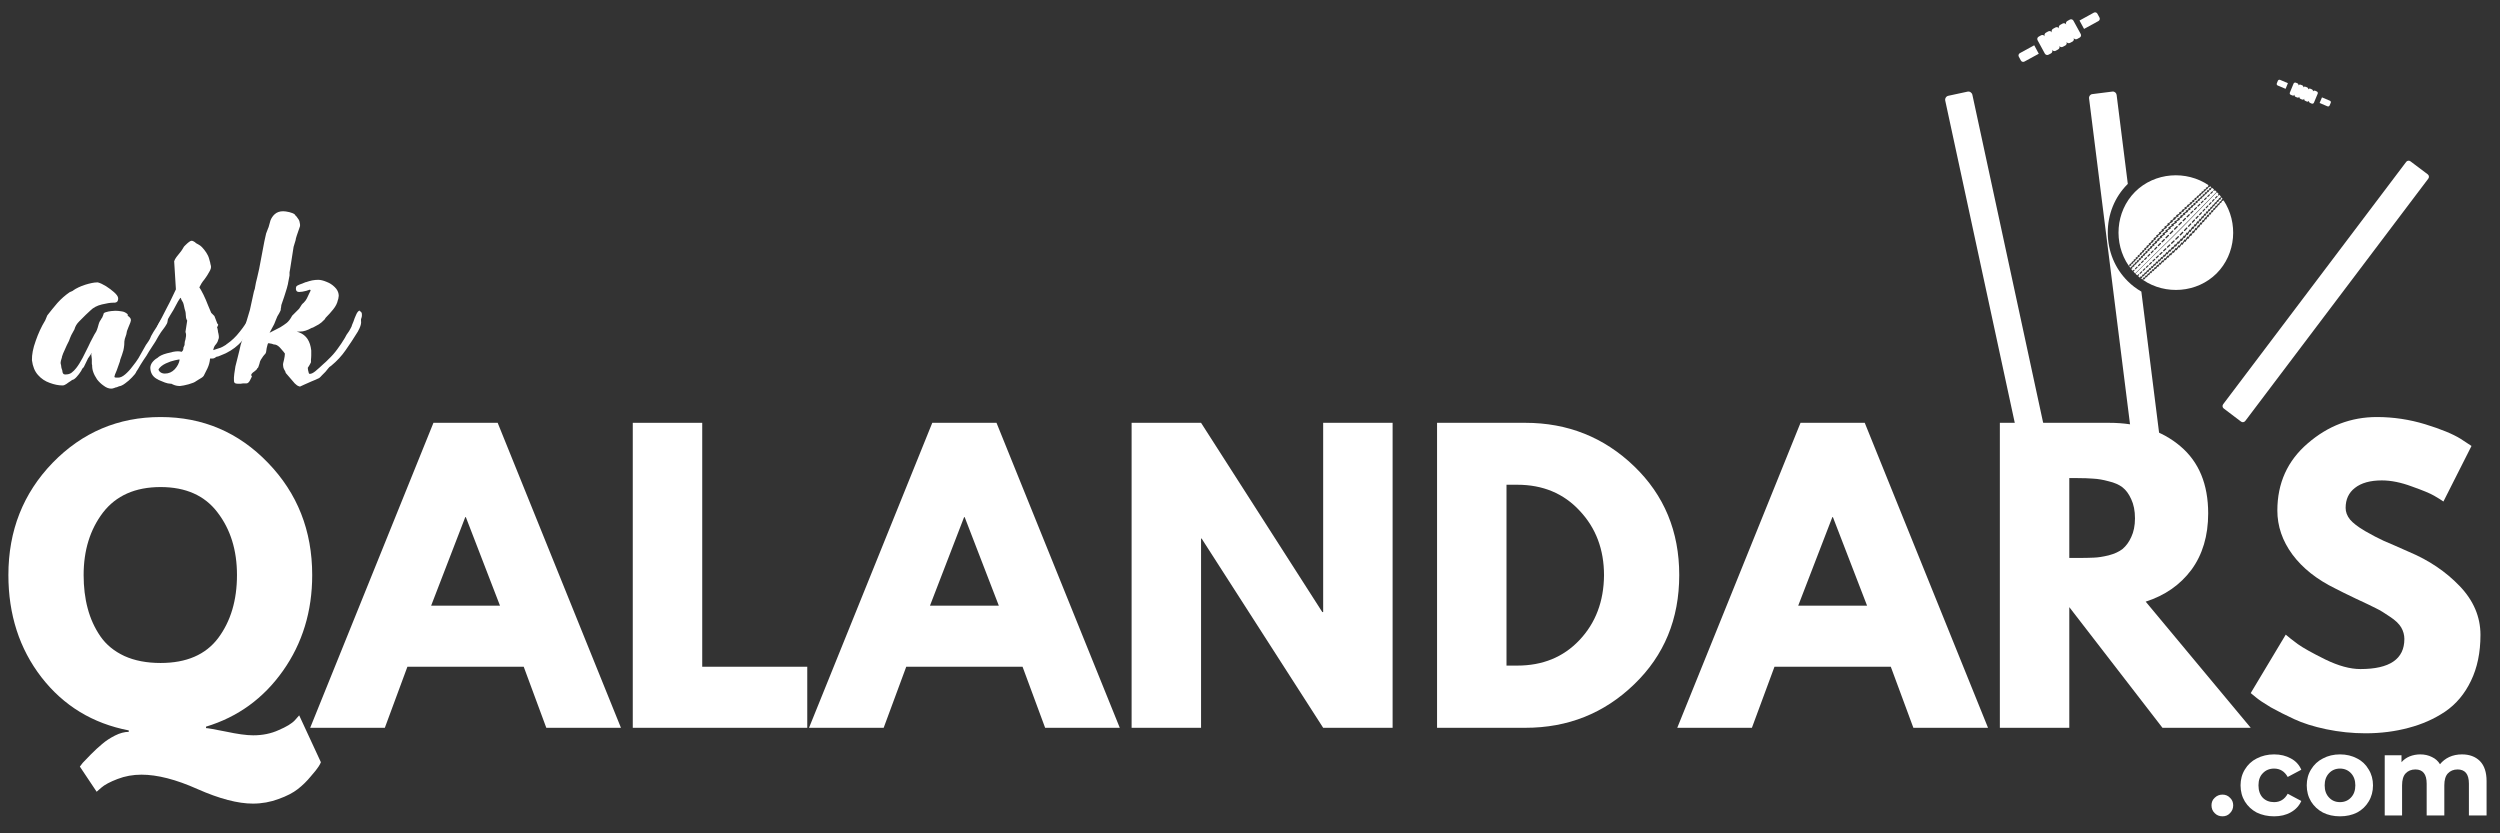
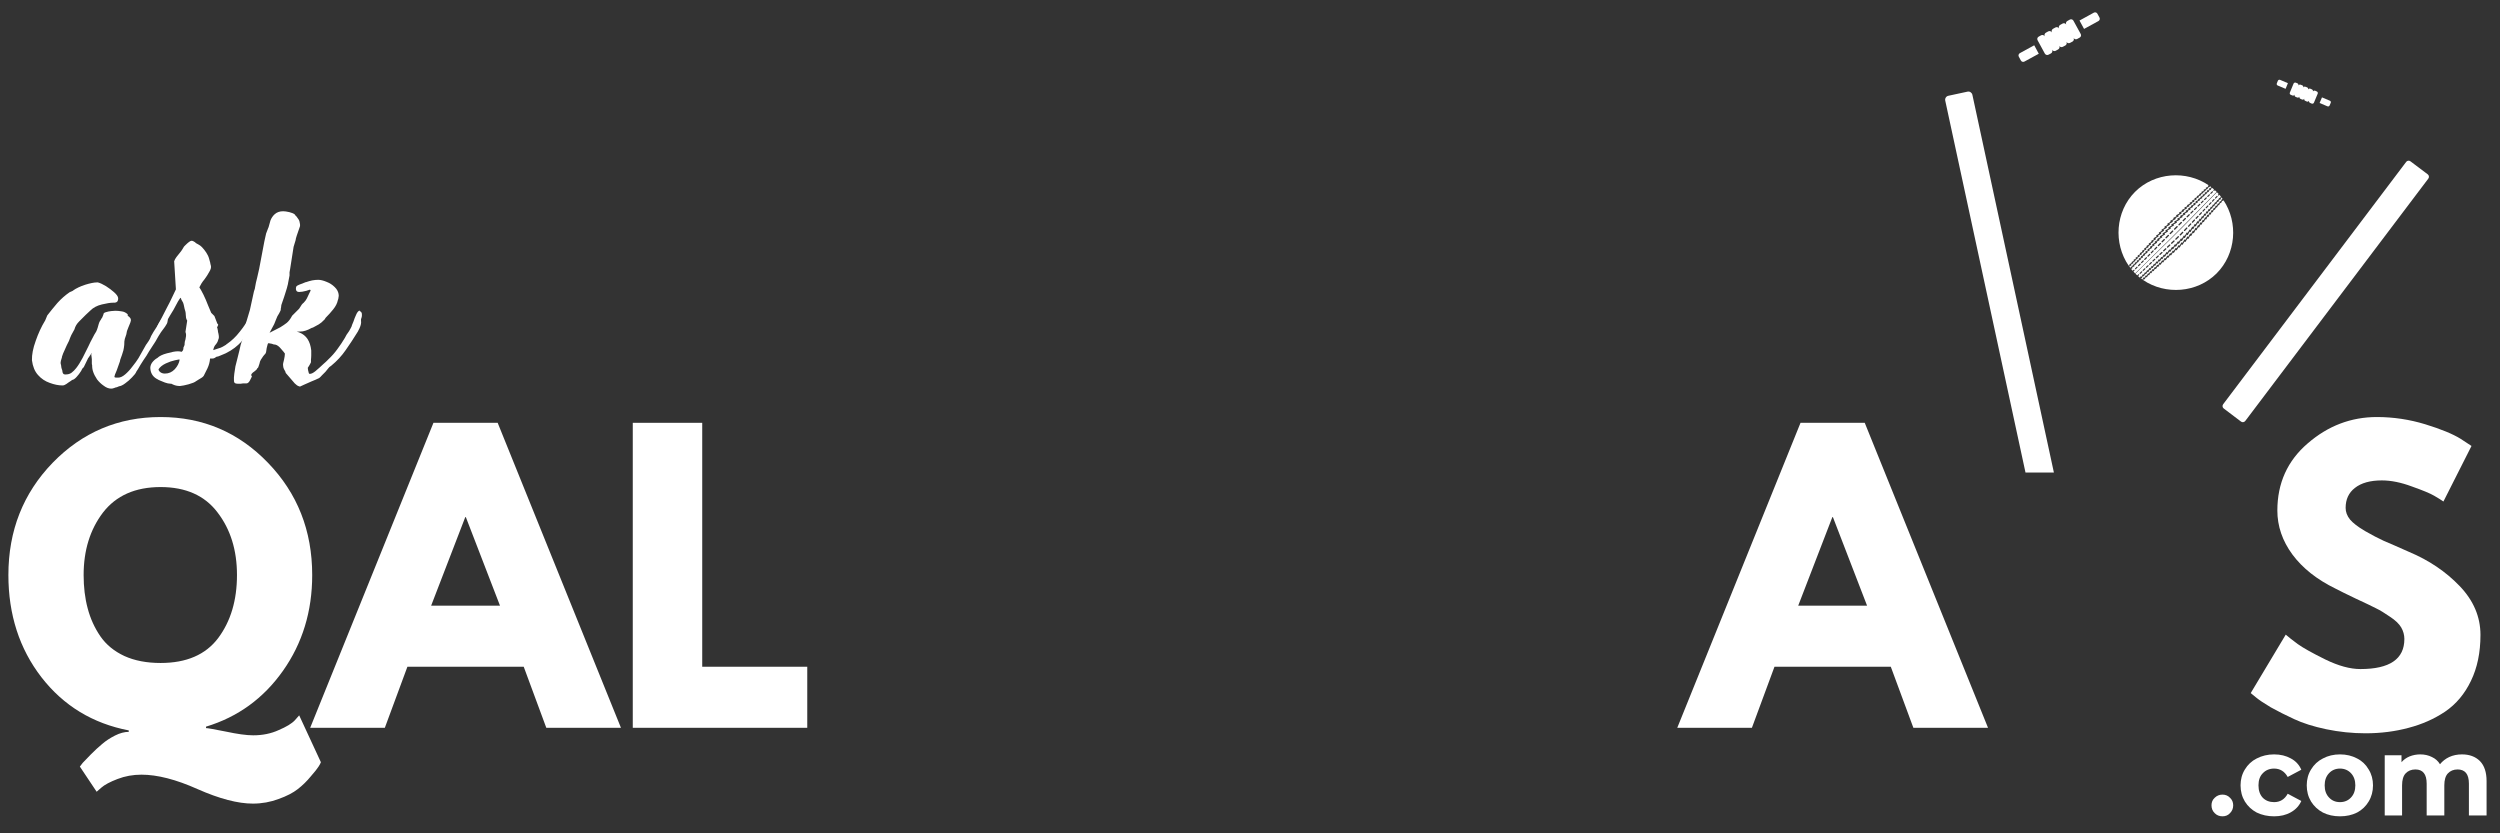
<svg xmlns="http://www.w3.org/2000/svg" width="180" viewBox="0 0 135 45" height="60" preserveAspectRatio="xMidYMid meet">
  <rect x="0" y="0" width="135" height="45" fill="#333333" stroke="none" />
  <defs>
    <clipPath id="10a43667fc">
      <path d="M 120 8 L 131.18 8 L 131.18 23 L 120 23 Z M 120 8 " />
    </clipPath>
    <clipPath id="8533a5aeee">
      <path d="M 105.016 4 L 113 4 L 113 25.516 L 105.016 25.516 Z M 105.016 4 " />
    </clipPath>
    <clipPath id="f0e0680466">
-       <path d="M 112 4 L 118 4 L 118 25.516 L 112 25.516 Z M 112 4 " />
-     </clipPath>
+       </clipPath>
    <clipPath id="6797e924bf">
      <path d="M 112 0.629 L 114 0.629 L 114 2 L 112 2 Z M 112 0.629 " />
    </clipPath>
  </defs>
  <g id="cf5683bd6f">
    <g style="fill:#ffffff;fill-opacity:1;">
      <g transform="translate(0, 39.301)">
        <path style="stroke:none" d="M 5.219 3.453 L 4.312 2.094 C 4.352 2.039 4.406 1.973 4.469 1.891 C 4.539 1.816 4.68 1.672 4.891 1.453 C 5.109 1.234 5.316 1.039 5.516 0.875 C 5.711 0.707 5.941 0.555 6.203 0.422 C 6.473 0.285 6.723 0.219 6.953 0.219 L 6.953 0.141 C 5.004 -0.234 3.43 -1.191 2.234 -2.734 C 1.047 -4.273 0.453 -6.113 0.453 -8.25 C 0.453 -10.645 1.25 -12.664 2.844 -14.312 C 4.445 -15.957 6.391 -16.781 8.672 -16.781 C 10.953 -16.781 12.883 -15.957 14.469 -14.312 C 16.062 -12.664 16.859 -10.645 16.859 -8.25 C 16.859 -6.289 16.332 -4.566 15.281 -3.078 C 14.227 -1.586 12.844 -0.582 11.125 -0.062 L 11.125 0.016 C 11.207 0.016 11.562 0.078 12.188 0.203 C 12.812 0.336 13.305 0.406 13.672 0.406 C 14.18 0.406 14.641 0.312 15.047 0.125 C 15.461 -0.051 15.754 -0.227 15.922 -0.406 L 16.156 -0.672 L 17.328 1.859 C 17.305 1.922 17.266 2 17.203 2.094 C 17.141 2.195 17 2.375 16.781 2.625 C 16.57 2.883 16.336 3.113 16.078 3.312 C 15.828 3.508 15.484 3.688 15.047 3.844 C 14.609 4.008 14.145 4.094 13.656 4.094 C 12.844 4.094 11.848 3.832 10.672 3.312 C 9.504 2.789 8.492 2.531 7.641 2.531 C 7.18 2.531 6.75 2.609 6.344 2.766 C 5.938 2.922 5.645 3.078 5.469 3.234 Z M 4.516 -8.25 C 4.516 -7.602 4.586 -7.004 4.734 -6.453 C 4.879 -5.898 5.109 -5.395 5.422 -4.938 C 5.734 -4.488 6.164 -4.133 6.719 -3.875 C 7.27 -3.625 7.922 -3.5 8.672 -3.5 C 10.066 -3.5 11.102 -3.945 11.781 -4.844 C 12.457 -5.75 12.797 -6.883 12.797 -8.25 C 12.797 -9.594 12.445 -10.719 11.75 -11.625 C 11.062 -12.539 10.035 -13 8.672 -13 C 7.305 -13 6.27 -12.539 5.562 -11.625 C 4.863 -10.707 4.516 -9.582 4.516 -8.25 Z M 4.516 -8.25 " />
      </g>
    </g>
    <g style="fill:#ffffff;fill-opacity:1;">
      <g transform="translate(17.312, 39.301)">
        <path style="stroke:none" d="M 9.562 -16.469 L 16.219 0 L 12.188 0 L 10.969 -3.297 L 4.688 -3.297 L 3.469 0 L -0.562 0 L 6.094 -16.469 Z M 9.688 -6.594 L 7.844 -11.375 L 7.812 -11.375 L 5.969 -6.594 Z M 9.688 -6.594 " />
      </g>
    </g>
    <g style="fill:#ffffff;fill-opacity:1;">
      <g transform="translate(32.967, 39.301)">
        <path style="stroke:none" d="M 4.953 -16.469 L 4.953 -3.297 L 10.625 -3.297 L 10.625 0 L 1.203 0 L 1.203 -16.469 Z M 4.953 -16.469 " />
      </g>
    </g>
    <g style="fill:#ffffff;fill-opacity:1;">
      <g transform="translate(44.249, 39.301)">
-         <path style="stroke:none" d="M 9.562 -16.469 L 16.219 0 L 12.188 0 L 10.969 -3.297 L 4.688 -3.297 L 3.469 0 L -0.562 0 L 6.094 -16.469 Z M 9.688 -6.594 L 7.844 -11.375 L 7.812 -11.375 L 5.969 -6.594 Z M 9.688 -6.594 " />
-       </g>
+         </g>
    </g>
    <g style="fill:#ffffff;fill-opacity:1;">
      <g transform="translate(59.904, 39.301)">
-         <path style="stroke:none" d="M 4.953 -10.219 L 4.953 0 L 1.203 0 L 1.203 -16.469 L 4.953 -16.469 L 11.5 -6.25 L 11.547 -6.25 L 11.547 -16.469 L 15.297 -16.469 L 15.297 0 L 11.547 0 L 4.984 -10.219 Z M 4.953 -10.219 " />
-       </g>
+         </g>
    </g>
    <g style="fill:#ffffff;fill-opacity:1;">
      <g transform="translate(76.398, 39.301)">
-         <path style="stroke:none" d="M 1.203 -16.469 L 5.969 -16.469 C 8.258 -16.469 10.219 -15.688 11.844 -14.125 C 13.469 -12.562 14.281 -10.602 14.281 -8.25 C 14.281 -5.875 13.469 -3.906 11.844 -2.344 C 10.227 -0.781 8.27 0 5.969 0 L 1.203 0 Z M 4.953 -3.359 L 5.531 -3.359 C 6.906 -3.359 8.023 -3.816 8.891 -4.734 C 9.766 -5.66 10.207 -6.828 10.219 -8.234 C 10.219 -9.629 9.781 -10.789 8.906 -11.719 C 8.039 -12.656 6.914 -13.125 5.531 -13.125 L 4.953 -13.125 Z M 4.953 -3.359 " />
-       </g>
+         </g>
    </g>
    <g style="fill:#ffffff;fill-opacity:1;">
      <g transform="translate(91.134, 39.301)">
        <path style="stroke:none" d="M 9.562 -16.469 L 16.219 0 L 12.188 0 L 10.969 -3.297 L 4.688 -3.297 L 3.469 0 L -0.562 0 L 6.094 -16.469 Z M 9.688 -6.594 L 7.844 -11.375 L 7.812 -11.375 L 5.969 -6.594 Z M 9.688 -6.594 " />
      </g>
    </g>
    <g style="fill:#ffffff;fill-opacity:1;">
      <g transform="translate(106.789, 39.301)">
-         <path style="stroke:none" d="M 1.203 -16.469 L 7.094 -16.469 C 8.676 -16.469 9.961 -16.047 10.953 -15.203 C 11.953 -14.359 12.453 -13.148 12.453 -11.578 C 12.453 -10.367 12.148 -9.352 11.547 -8.531 C 10.941 -7.719 10.117 -7.145 9.078 -6.812 L 14.75 0 L 9.984 0 L 4.953 -6.516 L 4.953 0 L 1.203 0 Z M 4.953 -9.172 L 5.391 -9.172 C 5.734 -9.172 6.023 -9.176 6.266 -9.188 C 6.504 -9.195 6.773 -9.238 7.078 -9.312 C 7.391 -9.395 7.641 -9.508 7.828 -9.656 C 8.016 -9.812 8.172 -10.023 8.297 -10.297 C 8.43 -10.578 8.5 -10.914 8.5 -11.312 C 8.5 -11.719 8.43 -12.062 8.297 -12.344 C 8.172 -12.625 8.016 -12.836 7.828 -12.984 C 7.641 -13.129 7.391 -13.238 7.078 -13.312 C 6.773 -13.395 6.504 -13.441 6.266 -13.453 C 6.023 -13.473 5.734 -13.484 5.391 -13.484 L 4.953 -13.484 Z M 4.953 -9.172 " />
-       </g>
+         </g>
    </g>
    <g style="fill:#ffffff;fill-opacity:1;">
      <g transform="translate(121.086, 39.301)">
        <path style="stroke:none" d="M 7.266 -16.781 C 8.16 -16.781 9.031 -16.648 9.875 -16.391 C 10.727 -16.129 11.363 -15.867 11.781 -15.609 L 12.375 -15.219 L 10.859 -12.219 C 10.742 -12.301 10.578 -12.406 10.359 -12.531 C 10.148 -12.656 9.75 -12.82 9.156 -13.031 C 8.57 -13.25 8.031 -13.359 7.531 -13.359 C 6.906 -13.359 6.422 -13.223 6.078 -12.953 C 5.742 -12.691 5.578 -12.332 5.578 -11.875 C 5.578 -11.656 5.656 -11.445 5.812 -11.25 C 5.969 -11.062 6.238 -10.852 6.625 -10.625 C 7.008 -10.406 7.348 -10.227 7.641 -10.094 C 7.941 -9.969 8.395 -9.77 9 -9.5 C 10.07 -9.051 10.984 -8.438 11.734 -7.656 C 12.484 -6.875 12.859 -5.992 12.859 -5.016 C 12.859 -4.066 12.688 -3.238 12.344 -2.531 C 12.008 -1.832 11.547 -1.281 10.953 -0.875 C 10.359 -0.477 9.703 -0.188 8.984 0 C 8.266 0.195 7.488 0.297 6.656 0.297 C 5.938 0.297 5.227 0.223 4.531 0.078 C 3.844 -0.066 3.266 -0.25 2.797 -0.469 C 2.328 -0.688 1.906 -0.898 1.531 -1.109 C 1.164 -1.328 0.895 -1.508 0.719 -1.656 L 0.453 -1.875 L 2.344 -5.031 C 2.5 -4.895 2.719 -4.723 3 -4.516 C 3.281 -4.316 3.773 -4.039 4.484 -3.688 C 5.191 -3.344 5.82 -3.172 6.375 -3.172 C 7.957 -3.172 8.75 -3.711 8.75 -4.797 C 8.75 -5.016 8.691 -5.223 8.578 -5.422 C 8.461 -5.617 8.258 -5.812 7.969 -6 C 7.688 -6.195 7.438 -6.348 7.219 -6.453 C 7 -6.566 6.641 -6.738 6.141 -6.969 C 5.641 -7.207 5.27 -7.391 5.031 -7.516 C 4.031 -8.004 3.254 -8.617 2.703 -9.359 C 2.16 -10.098 1.891 -10.891 1.891 -11.734 C 1.891 -13.211 2.438 -14.422 3.531 -15.359 C 4.625 -16.305 5.867 -16.781 7.266 -16.781 Z M 7.266 -16.781 " />
      </g>
    </g>
    <g clip-rule="nonzero" clip-path="url(#10a43667fc)">
      <path style=" stroke:none;fill-rule:nonzero;fill:#ffffff;fill-opacity:1;" d="M 131.098 9.414 L 130.164 8.711 C 130.094 8.656 129.988 8.668 129.934 8.742 L 120.051 21.828 C 119.996 21.902 120.008 22.004 120.082 22.059 L 121.016 22.766 C 121.086 22.82 121.191 22.805 121.246 22.73 L 131.129 9.645 C 131.184 9.574 131.172 9.469 131.098 9.414 " />
    </g>
    <g clip-rule="nonzero" clip-path="url(#8533a5aeee)">
      <path style=" stroke:none;fill-rule:nonzero;fill:#ffffff;fill-opacity:1;" d="M 106.508 5.117 C 106.48 5 106.363 4.922 106.246 4.949 L 105.211 5.172 C 105.094 5.195 105.016 5.316 105.043 5.434 L 111.488 35.301 C 111.516 35.422 111.633 35.496 111.75 35.473 L 112.785 35.246 C 112.902 35.223 112.98 35.105 112.953 34.984 L 106.508 5.117 " />
    </g>
    <path style=" stroke:none;fill-rule:nonzero;fill:#ffffff;fill-opacity:1;" d="M 123.703 5.121 L 123.789 5.156 C 123.836 5.176 123.891 5.156 123.91 5.105 C 123.891 5.156 123.914 5.211 123.961 5.23 L 124.051 5.266 C 124.098 5.285 124.152 5.262 124.172 5.215 C 124.152 5.262 124.176 5.316 124.223 5.336 L 124.312 5.375 C 124.359 5.395 124.414 5.371 124.434 5.324 C 124.414 5.371 124.434 5.426 124.484 5.445 L 124.57 5.484 C 124.617 5.504 124.672 5.48 124.691 5.434 C 124.672 5.48 124.695 5.535 124.742 5.555 L 124.832 5.594 C 124.879 5.613 124.934 5.59 124.953 5.543 L 125.156 5.059 C 125.176 5.012 125.152 4.957 125.105 4.938 L 125.016 4.898 C 124.969 4.879 124.914 4.902 124.895 4.949 C 124.914 4.902 124.891 4.848 124.844 4.828 L 124.758 4.789 C 124.707 4.77 124.652 4.793 124.633 4.84 C 124.652 4.793 124.633 4.738 124.586 4.719 L 124.496 4.684 C 124.449 4.664 124.395 4.684 124.375 4.73 C 124.395 4.684 124.371 4.629 124.324 4.609 L 124.234 4.574 C 124.188 4.555 124.133 4.578 124.113 4.625 C 124.133 4.578 124.109 4.523 124.062 4.5 L 123.977 4.465 C 123.926 4.445 123.871 4.469 123.852 4.516 L 123.652 5 C 123.633 5.047 123.652 5.102 123.703 5.121 " />
    <path style=" stroke:none;fill-rule:nonzero;fill:#ffffff;fill-opacity:1;" d="M 110.422 2.895 C 110.461 2.965 110.551 2.992 110.621 2.953 L 110.754 2.883 C 110.824 2.844 110.848 2.754 110.812 2.684 C 110.848 2.754 110.938 2.781 111.008 2.742 L 111.141 2.668 C 111.211 2.629 111.238 2.543 111.199 2.473 C 111.238 2.543 111.324 2.566 111.395 2.527 L 111.527 2.457 C 111.598 2.418 111.625 2.328 111.586 2.258 C 111.625 2.328 111.711 2.355 111.781 2.316 L 111.914 2.246 C 111.984 2.207 112.012 2.117 111.973 2.047 C 112.012 2.117 112.098 2.145 112.168 2.105 L 112.301 2.031 C 112.371 1.996 112.398 1.906 112.359 1.836 L 111.965 1.117 C 111.926 1.047 111.84 1.02 111.77 1.059 L 111.637 1.133 C 111.566 1.172 111.539 1.258 111.578 1.328 C 111.539 1.258 111.453 1.234 111.383 1.27 L 111.25 1.344 C 111.18 1.383 111.152 1.469 111.191 1.539 C 111.152 1.469 111.066 1.445 110.992 1.484 L 110.863 1.555 C 110.793 1.594 110.766 1.684 110.805 1.754 C 110.766 1.684 110.676 1.656 110.605 1.695 L 110.477 1.766 C 110.406 1.805 110.379 1.895 110.418 1.965 C 110.379 1.895 110.289 1.867 110.219 1.906 L 110.086 1.98 C 110.016 2.02 109.992 2.105 110.031 2.176 L 110.422 2.895 " />
    <path style=" stroke:none;fill-rule:nonzero;fill:#ffffff;fill-opacity:1;" d="M 119.336 10.059 C 119.344 10.07 119.34 10.082 119.328 10.09 C 119.281 10.113 119.234 10.137 119.188 10.156 C 119.199 10.152 119.215 10.156 119.219 10.168 C 119.227 10.18 119.227 10.195 119.215 10.199 C 119.168 10.223 119.117 10.246 119.07 10.27 C 119.082 10.262 119.098 10.27 119.105 10.281 C 119.109 10.293 119.109 10.305 119.098 10.312 C 119.047 10.336 119 10.359 118.953 10.379 C 118.961 10.375 118.977 10.379 118.984 10.391 C 118.992 10.402 118.988 10.418 118.98 10.422 C 118.93 10.445 118.879 10.469 118.832 10.492 C 118.844 10.488 118.859 10.492 118.867 10.504 C 118.875 10.52 118.871 10.531 118.859 10.539 C 118.809 10.562 118.758 10.586 118.707 10.609 C 118.719 10.605 118.734 10.609 118.742 10.621 C 118.75 10.633 118.746 10.648 118.734 10.652 C 118.684 10.676 118.633 10.703 118.582 10.727 C 118.594 10.723 118.609 10.727 118.617 10.738 C 118.625 10.75 118.625 10.766 118.609 10.77 C 118.559 10.797 118.508 10.82 118.453 10.848 C 118.465 10.84 118.484 10.844 118.492 10.859 C 118.5 10.871 118.496 10.887 118.484 10.891 C 118.43 10.918 118.375 10.941 118.324 10.969 C 118.336 10.961 118.352 10.969 118.359 10.98 C 118.367 10.992 118.363 11.008 118.352 11.016 C 118.297 11.039 118.242 11.066 118.188 11.094 C 118.199 11.09 118.219 11.094 118.227 11.105 C 118.234 11.117 118.23 11.133 118.219 11.141 C 118.16 11.168 118.105 11.195 118.051 11.223 C 118.062 11.219 118.078 11.223 118.086 11.234 C 118.094 11.246 118.09 11.266 118.078 11.27 C 118.023 11.301 117.965 11.328 117.906 11.355 C 117.918 11.352 117.938 11.355 117.945 11.367 C 117.953 11.383 117.949 11.398 117.934 11.406 C 117.875 11.434 117.816 11.465 117.758 11.496 C 117.773 11.488 117.789 11.492 117.797 11.504 C 117.805 11.52 117.801 11.535 117.789 11.543 C 117.727 11.574 117.668 11.605 117.605 11.637 C 117.621 11.629 117.637 11.633 117.645 11.648 C 117.656 11.66 117.648 11.68 117.637 11.688 C 117.574 11.719 117.512 11.75 117.449 11.785 C 117.465 11.777 117.48 11.781 117.492 11.797 C 117.5 11.809 117.492 11.828 117.48 11.832 C 117.418 11.867 117.352 11.902 117.289 11.938 C 117.305 11.93 117.32 11.934 117.332 11.949 C 117.34 11.961 117.332 11.98 117.316 11.988 C 117.254 12.023 117.191 12.059 117.129 12.094 C 117.145 12.086 117.16 12.094 117.168 12.105 C 117.176 12.121 117.172 12.141 117.156 12.148 C 117.094 12.184 117.031 12.219 116.969 12.258 C 116.98 12.25 117 12.254 117.008 12.27 C 117.016 12.281 117.008 12.301 116.996 12.309 C 116.934 12.348 116.871 12.383 116.812 12.418 C 116.828 12.41 116.844 12.414 116.852 12.43 C 116.859 12.445 116.855 12.461 116.84 12.473 C 116.781 12.508 116.723 12.543 116.664 12.578 C 116.676 12.57 116.695 12.574 116.703 12.59 C 116.711 12.602 116.703 12.621 116.691 12.629 C 116.633 12.664 116.574 12.695 116.52 12.73 C 116.531 12.723 116.551 12.727 116.559 12.742 C 116.562 12.758 116.559 12.773 116.547 12.781 C 116.492 12.816 116.434 12.848 116.379 12.879 C 116.395 12.871 116.41 12.879 116.418 12.891 C 116.426 12.906 116.422 12.922 116.406 12.93 C 116.352 12.961 116.301 12.992 116.246 13.023 C 116.258 13.016 116.273 13.023 116.281 13.035 C 116.289 13.051 116.285 13.066 116.273 13.074 C 116.219 13.105 116.168 13.133 116.117 13.164 C 116.129 13.156 116.145 13.164 116.152 13.176 C 116.156 13.191 116.156 13.207 116.141 13.215 C 116.09 13.242 116.039 13.273 115.988 13.301 C 116 13.293 116.016 13.301 116.023 13.312 C 116.031 13.324 116.027 13.344 116.016 13.348 C 115.965 13.379 115.914 13.406 115.863 13.434 C 115.875 13.426 115.891 13.434 115.898 13.445 C 115.906 13.457 115.902 13.473 115.891 13.48 C 115.844 13.508 115.793 13.535 115.742 13.562 C 115.754 13.555 115.77 13.562 115.777 13.574 C 115.785 13.586 115.781 13.602 115.77 13.609 C 115.723 13.637 115.676 13.664 115.625 13.688 C 115.637 13.684 115.652 13.688 115.66 13.699 C 115.668 13.715 115.664 13.73 115.652 13.734 C 115.605 13.762 115.559 13.785 115.512 13.812 C 115.52 13.805 115.535 13.812 115.543 13.824 C 115.551 13.836 115.547 13.852 115.535 13.859 C 115.488 13.883 115.441 13.91 115.395 13.934 C 115.406 13.926 115.422 13.934 115.43 13.945 C 115.438 13.957 115.434 13.973 115.422 13.977 C 115.375 14.004 115.332 14.027 115.285 14.051 C 115.293 14.047 115.309 14.051 115.316 14.066 C 115.324 14.078 115.32 14.09 115.309 14.098 C 115.266 14.121 115.219 14.145 115.172 14.172 C 115.184 14.164 115.199 14.172 115.203 14.184 C 115.211 14.195 115.211 14.207 115.199 14.215 C 115.152 14.238 115.109 14.262 115.062 14.285 C 115.074 14.281 115.086 14.285 115.094 14.297 C 115.102 14.309 115.098 14.324 115.09 14.328 C 115.051 14.348 115.016 14.367 114.98 14.387 C 115 14.418 115.027 14.453 115.051 14.484 C 115.066 14.473 115.086 14.465 115.102 14.457 C 115.094 14.461 115.09 14.461 115.082 14.465 C 115.074 14.469 115.062 14.469 115.059 14.461 C 115.055 14.461 115.051 14.457 115.051 14.453 C 115.043 14.441 115.047 14.43 115.055 14.422 C 115.109 14.395 115.16 14.367 115.211 14.34 C 115.207 14.344 115.199 14.348 115.191 14.352 C 115.184 14.355 115.176 14.355 115.168 14.348 C 115.164 14.348 115.164 14.344 115.16 14.34 C 115.152 14.328 115.156 14.312 115.168 14.309 C 115.211 14.285 115.258 14.262 115.305 14.234 C 115.297 14.238 115.285 14.238 115.277 14.23 C 115.277 14.23 115.273 14.227 115.273 14.223 C 115.266 14.211 115.266 14.199 115.277 14.191 C 115.324 14.168 115.371 14.145 115.418 14.121 C 115.41 14.125 115.398 14.121 115.391 14.117 C 115.387 14.113 115.387 14.109 115.383 14.105 C 115.375 14.094 115.379 14.082 115.391 14.074 C 115.438 14.051 115.484 14.027 115.531 14 C 115.523 14.004 115.512 14.004 115.504 13.996 C 115.5 13.996 115.5 13.992 115.496 13.988 C 115.488 13.977 115.492 13.961 115.504 13.957 C 115.551 13.93 115.598 13.906 115.645 13.879 C 115.637 13.883 115.629 13.883 115.621 13.875 C 115.617 13.875 115.613 13.871 115.613 13.867 C 115.605 13.855 115.609 13.84 115.617 13.836 C 115.668 13.809 115.715 13.781 115.762 13.758 C 115.754 13.762 115.746 13.762 115.738 13.754 C 115.734 13.75 115.73 13.75 115.73 13.746 C 115.723 13.73 115.727 13.719 115.734 13.711 C 115.785 13.684 115.832 13.66 115.883 13.633 C 115.875 13.637 115.863 13.633 115.855 13.629 C 115.852 13.625 115.852 13.621 115.848 13.621 C 115.84 13.605 115.844 13.59 115.855 13.586 C 115.906 13.559 115.957 13.531 116.004 13.504 C 115.996 13.508 115.988 13.504 115.977 13.5 C 115.977 13.496 115.973 13.492 115.973 13.492 C 115.965 13.477 115.965 13.461 115.977 13.457 C 116.027 13.426 116.078 13.398 116.133 13.371 C 116.121 13.375 116.113 13.375 116.105 13.367 C 116.102 13.363 116.098 13.363 116.098 13.359 C 116.09 13.344 116.094 13.328 116.105 13.32 C 116.16 13.293 116.215 13.258 116.273 13.227 C 116.27 13.23 116.266 13.234 116.262 13.234 C 116.254 13.238 116.242 13.238 116.23 13.23 C 116.23 13.23 116.227 13.227 116.227 13.223 C 116.219 13.207 116.219 13.191 116.234 13.184 C 116.285 13.156 116.34 13.125 116.395 13.094 C 116.387 13.102 116.375 13.098 116.363 13.09 C 116.363 13.09 116.359 13.086 116.355 13.082 C 116.348 13.07 116.352 13.051 116.367 13.043 C 116.422 13.012 116.477 12.98 116.531 12.949 C 116.523 12.957 116.512 12.953 116.5 12.945 C 116.5 12.945 116.496 12.941 116.492 12.938 C 116.484 12.922 116.488 12.906 116.504 12.898 C 116.559 12.867 116.617 12.832 116.672 12.801 C 116.664 12.805 116.652 12.805 116.645 12.797 C 116.641 12.797 116.637 12.793 116.633 12.789 C 116.625 12.773 116.633 12.758 116.645 12.75 C 116.703 12.715 116.762 12.68 116.82 12.648 C 116.809 12.652 116.797 12.652 116.789 12.645 C 116.785 12.641 116.781 12.641 116.781 12.637 C 116.773 12.621 116.777 12.602 116.793 12.594 C 116.852 12.559 116.91 12.523 116.973 12.488 C 116.961 12.492 116.949 12.492 116.941 12.484 C 116.938 12.484 116.934 12.48 116.934 12.477 C 116.926 12.461 116.93 12.441 116.945 12.434 C 117.012 12.395 117.082 12.355 117.152 12.312 C 117.145 12.316 117.137 12.32 117.129 12.324 C 117.121 12.332 117.105 12.332 117.098 12.324 C 117.094 12.32 117.09 12.316 117.09 12.312 C 117.082 12.301 117.086 12.281 117.102 12.273 C 117.176 12.23 117.246 12.188 117.32 12.145 C 117.312 12.152 117.305 12.156 117.293 12.16 C 117.281 12.168 117.27 12.168 117.262 12.16 C 117.258 12.156 117.254 12.156 117.25 12.152 C 117.242 12.137 117.25 12.117 117.266 12.109 C 117.34 12.066 117.414 12.027 117.488 11.988 C 117.477 11.992 117.465 11.996 117.457 12.004 C 117.445 12.008 117.434 12.008 117.422 12 C 117.418 12 117.418 11.996 117.414 11.992 C 117.406 11.977 117.41 11.961 117.426 11.953 C 117.488 11.918 117.555 11.883 117.617 11.852 C 117.605 11.855 117.594 11.855 117.582 11.848 C 117.578 11.848 117.578 11.844 117.574 11.84 C 117.566 11.824 117.57 11.809 117.586 11.801 C 117.648 11.766 117.707 11.734 117.77 11.703 C 117.762 11.711 117.746 11.707 117.738 11.699 C 117.734 11.699 117.73 11.695 117.73 11.691 C 117.723 11.68 117.727 11.66 117.738 11.652 C 117.801 11.621 117.859 11.594 117.918 11.562 C 117.91 11.566 117.898 11.566 117.887 11.559 C 117.887 11.555 117.883 11.555 117.879 11.551 C 117.871 11.535 117.875 11.52 117.891 11.512 C 117.949 11.484 118.008 11.453 118.062 11.426 C 118.055 11.43 118.043 11.426 118.035 11.422 C 118.031 11.418 118.027 11.414 118.027 11.414 C 118.016 11.398 118.02 11.383 118.035 11.375 C 118.09 11.348 118.148 11.32 118.203 11.289 C 118.195 11.297 118.184 11.293 118.176 11.289 C 118.172 11.285 118.168 11.281 118.168 11.277 C 118.16 11.266 118.164 11.25 118.176 11.242 C 118.23 11.215 118.285 11.188 118.34 11.16 C 118.332 11.164 118.32 11.164 118.312 11.156 C 118.309 11.156 118.305 11.152 118.305 11.148 C 118.297 11.137 118.301 11.121 118.312 11.113 C 118.367 11.09 118.418 11.062 118.473 11.035 C 118.465 11.039 118.453 11.039 118.445 11.031 C 118.441 11.031 118.438 11.027 118.438 11.023 C 118.43 11.012 118.434 10.996 118.445 10.988 C 118.496 10.965 118.551 10.938 118.602 10.914 C 118.594 10.918 118.582 10.914 118.574 10.91 C 118.57 10.906 118.566 10.902 118.566 10.902 C 118.559 10.887 118.562 10.875 118.574 10.867 C 118.625 10.844 118.676 10.816 118.727 10.793 C 118.719 10.797 118.707 10.793 118.699 10.789 C 118.695 10.785 118.695 10.785 118.691 10.781 C 118.684 10.77 118.688 10.754 118.699 10.746 C 118.75 10.723 118.801 10.699 118.852 10.676 C 118.844 10.68 118.832 10.676 118.824 10.672 C 118.82 10.668 118.816 10.664 118.816 10.664 C 118.809 10.652 118.812 10.637 118.824 10.633 C 118.871 10.605 118.922 10.582 118.973 10.559 C 118.965 10.562 118.953 10.562 118.945 10.555 C 118.941 10.555 118.938 10.551 118.938 10.547 C 118.93 10.535 118.934 10.52 118.945 10.516 C 118.992 10.492 119.043 10.469 119.09 10.445 C 119.082 10.449 119.07 10.445 119.062 10.441 C 119.062 10.438 119.059 10.438 119.055 10.434 C 119.051 10.422 119.051 10.406 119.062 10.402 C 119.113 10.379 119.16 10.355 119.207 10.332 C 119.199 10.336 119.188 10.336 119.18 10.328 C 119.18 10.328 119.176 10.324 119.172 10.32 C 119.168 10.309 119.168 10.297 119.18 10.289 C 119.227 10.266 119.273 10.246 119.32 10.223 C 119.312 10.227 119.305 10.223 119.297 10.219 C 119.293 10.215 119.293 10.215 119.289 10.211 C 119.281 10.199 119.285 10.184 119.297 10.18 C 119.34 10.16 119.379 10.137 119.422 10.117 C 119.387 10.09 119.355 10.066 119.32 10.039 C 119.309 10.043 119.301 10.047 119.293 10.055 C 119.297 10.051 119.301 10.051 119.305 10.047 C 119.312 10.043 119.328 10.047 119.336 10.059 " />
    <path style=" stroke:none;fill-rule:nonzero;fill:#ffffff;fill-opacity:1;" d="M 119.492 10.336 C 119.508 10.348 119.508 10.363 119.496 10.375 C 119.465 10.406 119.438 10.438 119.406 10.465 C 119.395 10.477 119.379 10.477 119.363 10.465 C 119.352 10.453 119.352 10.434 119.363 10.422 C 119.395 10.395 119.422 10.363 119.453 10.332 C 119.465 10.324 119.48 10.324 119.492 10.336 Z M 119.332 10.539 C 119.301 10.57 119.27 10.602 119.238 10.633 C 119.227 10.641 119.211 10.641 119.199 10.629 C 119.184 10.617 119.184 10.598 119.195 10.59 C 119.227 10.559 119.258 10.527 119.289 10.496 C 119.297 10.484 119.316 10.488 119.328 10.5 C 119.34 10.512 119.344 10.527 119.332 10.539 Z M 119.164 10.707 C 119.133 10.738 119.102 10.77 119.07 10.801 C 119.059 10.812 119.039 10.809 119.027 10.797 C 119.016 10.785 119.012 10.766 119.023 10.758 C 119.055 10.727 119.086 10.691 119.121 10.66 C 119.129 10.652 119.148 10.652 119.16 10.664 C 119.172 10.676 119.176 10.695 119.164 10.707 Z M 118.992 10.875 C 118.961 10.91 118.926 10.941 118.895 10.973 C 118.883 10.984 118.863 10.984 118.852 10.973 C 118.84 10.957 118.836 10.941 118.848 10.93 C 118.883 10.898 118.914 10.863 118.945 10.832 C 118.957 10.82 118.977 10.824 118.988 10.836 C 119 10.848 119.004 10.867 118.992 10.875 Z M 118.816 11.051 C 118.781 11.086 118.746 11.121 118.715 11.152 C 118.703 11.164 118.684 11.164 118.668 11.148 C 118.656 11.137 118.656 11.117 118.668 11.105 C 118.703 11.074 118.734 11.039 118.77 11.008 C 118.781 10.996 118.801 10.996 118.812 11.012 C 118.824 11.023 118.828 11.043 118.816 11.051 Z M 118.633 11.234 C 118.598 11.27 118.562 11.305 118.527 11.34 C 118.516 11.352 118.496 11.348 118.48 11.336 C 118.469 11.324 118.469 11.301 118.48 11.293 C 118.516 11.258 118.551 11.223 118.586 11.188 C 118.598 11.176 118.617 11.176 118.629 11.191 C 118.641 11.203 118.645 11.223 118.633 11.234 Z M 118.441 11.422 C 118.406 11.457 118.371 11.496 118.332 11.531 C 118.32 11.543 118.301 11.543 118.285 11.527 C 118.273 11.516 118.27 11.496 118.285 11.484 C 118.32 11.445 118.359 11.41 118.395 11.375 C 118.406 11.363 118.426 11.363 118.441 11.375 C 118.453 11.391 118.453 11.41 118.441 11.422 Z M 118.246 11.617 C 118.207 11.656 118.168 11.695 118.129 11.734 C 118.117 11.746 118.094 11.746 118.082 11.73 C 118.066 11.719 118.066 11.695 118.078 11.684 C 118.117 11.645 118.156 11.605 118.195 11.57 C 118.207 11.559 118.227 11.559 118.242 11.57 C 118.254 11.586 118.258 11.605 118.246 11.617 Z M 118.035 11.824 C 117.996 11.863 117.957 11.902 117.918 11.945 C 117.902 11.957 117.879 11.957 117.867 11.941 C 117.852 11.93 117.852 11.906 117.863 11.895 C 117.906 11.852 117.945 11.812 117.984 11.773 C 118 11.762 118.02 11.762 118.035 11.777 C 118.051 11.789 118.051 11.812 118.035 11.824 Z M 117.82 12.039 C 117.777 12.082 117.734 12.125 117.691 12.164 C 117.68 12.18 117.656 12.18 117.641 12.164 C 117.625 12.148 117.625 12.129 117.641 12.113 C 117.684 12.07 117.727 12.031 117.766 11.988 C 117.781 11.977 117.805 11.977 117.816 11.988 C 117.832 12.004 117.832 12.027 117.82 12.039 Z M 117.59 12.266 C 117.547 12.312 117.5 12.355 117.457 12.398 C 117.441 12.414 117.418 12.414 117.402 12.398 C 117.387 12.383 117.387 12.359 117.402 12.348 C 117.449 12.301 117.492 12.258 117.535 12.215 C 117.551 12.199 117.574 12.199 117.59 12.215 C 117.605 12.23 117.605 12.254 117.59 12.266 Z M 117.352 12.504 C 117.305 12.551 117.262 12.594 117.219 12.637 C 117.203 12.652 117.18 12.652 117.168 12.637 C 117.152 12.625 117.152 12.602 117.168 12.586 C 117.211 12.543 117.254 12.496 117.297 12.453 C 117.312 12.438 117.336 12.438 117.352 12.453 C 117.363 12.469 117.363 12.492 117.352 12.504 Z M 117.117 12.738 C 117.074 12.781 117.035 12.824 116.992 12.867 C 116.98 12.879 116.957 12.879 116.941 12.863 C 116.93 12.852 116.93 12.828 116.941 12.812 C 116.984 12.773 117.023 12.73 117.066 12.688 C 117.078 12.672 117.102 12.676 117.117 12.688 C 117.133 12.703 117.133 12.727 117.117 12.738 Z M 116.898 12.965 C 116.855 13.004 116.816 13.043 116.777 13.082 C 116.766 13.098 116.742 13.094 116.73 13.082 C 116.715 13.066 116.715 13.047 116.727 13.031 C 116.766 12.992 116.809 12.953 116.848 12.91 C 116.859 12.898 116.883 12.898 116.895 12.914 C 116.91 12.926 116.91 12.949 116.898 12.965 Z M 116.688 13.176 C 116.648 13.215 116.609 13.25 116.574 13.289 C 116.562 13.301 116.539 13.301 116.527 13.285 C 116.516 13.273 116.512 13.254 116.523 13.238 C 116.562 13.203 116.602 13.164 116.637 13.125 C 116.648 13.113 116.672 13.113 116.684 13.125 C 116.699 13.141 116.699 13.164 116.688 13.176 Z M 116.488 13.379 C 116.449 13.414 116.414 13.449 116.379 13.488 C 116.367 13.5 116.348 13.496 116.332 13.484 C 116.32 13.469 116.32 13.449 116.332 13.438 C 116.367 13.402 116.402 13.367 116.438 13.328 C 116.449 13.316 116.473 13.316 116.484 13.332 C 116.496 13.344 116.5 13.363 116.488 13.379 Z M 116.293 13.57 C 116.262 13.605 116.227 13.641 116.191 13.676 C 116.18 13.688 116.16 13.688 116.148 13.672 C 116.133 13.66 116.133 13.641 116.145 13.629 C 116.18 13.594 116.211 13.559 116.246 13.523 C 116.258 13.512 116.277 13.512 116.293 13.527 C 116.305 13.539 116.305 13.559 116.293 13.57 Z M 116.109 13.758 C 116.078 13.789 116.043 13.824 116.012 13.859 C 116 13.867 115.98 13.867 115.969 13.855 C 115.957 13.844 115.953 13.824 115.965 13.812 C 115.996 13.777 116.031 13.742 116.062 13.711 C 116.074 13.699 116.094 13.699 116.105 13.711 C 116.121 13.727 116.121 13.746 116.109 13.758 Z M 115.934 13.938 C 115.898 13.969 115.867 14 115.836 14.035 C 115.824 14.043 115.805 14.043 115.793 14.031 C 115.781 14.02 115.781 14 115.789 13.988 C 115.824 13.957 115.855 13.922 115.887 13.891 C 115.898 13.879 115.918 13.883 115.93 13.895 C 115.941 13.906 115.941 13.926 115.934 13.938 Z M 115.762 14.109 C 115.727 14.141 115.695 14.176 115.664 14.207 C 115.656 14.215 115.637 14.215 115.625 14.203 C 115.613 14.191 115.609 14.172 115.621 14.16 C 115.652 14.129 115.684 14.098 115.715 14.066 C 115.727 14.055 115.742 14.055 115.758 14.07 C 115.77 14.082 115.77 14.098 115.762 14.109 Z M 115.59 14.281 C 115.559 14.312 115.527 14.344 115.5 14.375 C 115.488 14.383 115.469 14.383 115.457 14.371 C 115.445 14.359 115.445 14.34 115.457 14.328 C 115.484 14.297 115.516 14.266 115.547 14.234 C 115.559 14.227 115.574 14.227 115.59 14.238 C 115.602 14.25 115.602 14.27 115.59 14.281 Z M 115.426 14.445 C 115.395 14.477 115.363 14.508 115.336 14.539 C 115.324 14.547 115.309 14.547 115.297 14.535 C 115.285 14.523 115.281 14.504 115.293 14.496 C 115.32 14.465 115.352 14.434 115.383 14.402 C 115.395 14.391 115.41 14.395 115.422 14.406 C 115.434 14.418 115.438 14.438 115.426 14.445 Z M 119.363 10.203 C 119.371 10.195 119.387 10.203 119.395 10.215 C 119.402 10.227 119.398 10.238 119.387 10.242 C 119.34 10.266 119.293 10.289 119.246 10.312 C 119.258 10.309 119.273 10.312 119.281 10.324 C 119.289 10.336 119.285 10.352 119.273 10.355 C 119.227 10.379 119.18 10.402 119.129 10.426 C 119.141 10.422 119.156 10.426 119.164 10.438 C 119.172 10.449 119.168 10.461 119.156 10.469 C 119.109 10.492 119.062 10.516 119.012 10.539 C 119.023 10.535 119.039 10.539 119.047 10.551 C 119.055 10.562 119.051 10.578 119.039 10.582 C 118.992 10.605 118.941 10.629 118.891 10.652 C 118.902 10.648 118.918 10.652 118.926 10.664 C 118.934 10.68 118.93 10.691 118.922 10.699 C 118.871 10.723 118.82 10.746 118.77 10.773 C 118.781 10.766 118.797 10.77 118.805 10.781 C 118.812 10.797 118.809 10.809 118.797 10.816 C 118.746 10.84 118.695 10.867 118.645 10.891 C 118.656 10.887 118.672 10.891 118.68 10.902 C 118.688 10.914 118.684 10.93 118.672 10.938 C 118.621 10.961 118.57 10.988 118.52 11.012 C 118.531 11.008 118.547 11.012 118.555 11.023 C 118.562 11.039 118.559 11.055 118.547 11.059 C 118.492 11.086 118.441 11.113 118.387 11.137 C 118.398 11.133 118.414 11.137 118.422 11.152 C 118.43 11.164 118.426 11.18 118.414 11.184 C 118.359 11.211 118.305 11.238 118.25 11.266 C 118.266 11.262 118.281 11.266 118.289 11.277 C 118.297 11.293 118.293 11.309 118.281 11.316 C 118.227 11.344 118.168 11.371 118.113 11.398 C 118.125 11.395 118.141 11.398 118.152 11.41 C 118.16 11.426 118.156 11.441 118.141 11.449 C 118.086 11.477 118.027 11.508 117.969 11.535 C 117.98 11.531 118 11.535 118.008 11.547 C 118.016 11.562 118.012 11.578 118 11.586 C 117.941 11.617 117.879 11.645 117.82 11.676 C 117.836 11.672 117.852 11.676 117.859 11.688 C 117.867 11.703 117.863 11.719 117.852 11.727 C 117.789 11.758 117.73 11.789 117.668 11.824 C 117.684 11.816 117.699 11.82 117.707 11.836 C 117.715 11.848 117.711 11.867 117.699 11.875 C 117.637 11.906 117.574 11.941 117.512 11.973 C 117.523 11.969 117.543 11.973 117.551 11.984 C 117.559 12 117.555 12.02 117.539 12.027 C 117.477 12.059 117.414 12.094 117.348 12.133 C 117.363 12.125 117.383 12.129 117.391 12.145 C 117.398 12.156 117.391 12.176 117.379 12.184 C 117.312 12.219 117.25 12.258 117.184 12.293 C 117.199 12.285 117.219 12.293 117.227 12.305 C 117.234 12.32 117.227 12.34 117.211 12.348 C 117.148 12.383 117.086 12.422 117.023 12.457 C 117.039 12.449 117.055 12.453 117.062 12.469 C 117.07 12.484 117.066 12.504 117.055 12.512 C 116.992 12.547 116.93 12.582 116.871 12.617 C 116.883 12.609 116.902 12.617 116.91 12.629 C 116.918 12.645 116.914 12.664 116.898 12.672 C 116.84 12.707 116.781 12.738 116.723 12.773 C 116.734 12.766 116.754 12.77 116.762 12.785 C 116.77 12.801 116.766 12.816 116.75 12.824 C 116.691 12.859 116.637 12.891 116.578 12.922 C 116.59 12.918 116.609 12.922 116.617 12.938 C 116.625 12.949 116.621 12.969 116.605 12.977 C 116.551 13.008 116.496 13.039 116.438 13.07 C 116.453 13.062 116.469 13.066 116.477 13.082 C 116.484 13.094 116.48 13.113 116.469 13.121 C 116.414 13.148 116.359 13.18 116.305 13.211 C 116.316 13.203 116.332 13.207 116.34 13.223 C 116.352 13.234 116.348 13.254 116.332 13.258 C 116.281 13.289 116.227 13.316 116.176 13.348 C 116.188 13.34 116.203 13.348 116.211 13.359 C 116.219 13.371 116.215 13.391 116.203 13.395 C 116.152 13.422 116.098 13.453 116.047 13.48 C 116.059 13.473 116.074 13.48 116.082 13.492 C 116.09 13.504 116.086 13.52 116.074 13.527 C 116.023 13.555 115.977 13.582 115.926 13.609 C 115.938 13.602 115.953 13.609 115.961 13.621 C 115.969 13.633 115.965 13.648 115.953 13.656 C 115.902 13.684 115.852 13.711 115.805 13.734 C 115.816 13.73 115.832 13.734 115.836 13.746 C 115.844 13.762 115.844 13.777 115.832 13.781 C 115.781 13.809 115.734 13.832 115.688 13.859 C 115.695 13.852 115.711 13.859 115.719 13.871 C 115.727 13.883 115.723 13.898 115.711 13.906 C 115.664 13.93 115.617 13.953 115.57 13.98 C 115.582 13.973 115.594 13.98 115.602 13.992 C 115.609 14.004 115.605 14.02 115.598 14.023 C 115.551 14.051 115.504 14.074 115.453 14.098 C 115.465 14.094 115.48 14.098 115.488 14.109 C 115.496 14.121 115.492 14.137 115.48 14.145 C 115.434 14.168 115.391 14.191 115.344 14.215 C 115.352 14.211 115.367 14.215 115.375 14.227 C 115.383 14.238 115.379 14.254 115.367 14.258 C 115.324 14.285 115.277 14.309 115.23 14.332 C 115.242 14.328 115.254 14.332 115.262 14.344 C 115.27 14.355 115.266 14.371 115.258 14.375 C 115.211 14.398 115.164 14.422 115.121 14.445 C 115.129 14.441 115.145 14.445 115.152 14.457 C 115.16 14.469 115.156 14.484 115.145 14.488 C 115.125 14.5 115.102 14.512 115.082 14.523 C 115.109 14.559 115.137 14.59 115.164 14.625 C 115.184 14.605 115.203 14.586 115.219 14.566 C 115.23 14.559 115.246 14.559 115.258 14.57 C 115.273 14.582 115.273 14.602 115.262 14.609 C 115.242 14.629 115.223 14.648 115.207 14.668 C 115.234 14.699 115.266 14.734 115.297 14.766 C 115.426 14.637 115.555 14.512 115.684 14.387 C 116.176 13.898 116.719 13.363 117.336 12.758 C 118 12.102 118.566 11.512 119.078 10.992 C 119.289 10.777 119.496 10.57 119.699 10.363 C 119.668 10.332 119.637 10.301 119.605 10.27 C 119.594 10.281 119.582 10.293 119.57 10.305 C 119.559 10.312 119.543 10.312 119.531 10.301 C 119.52 10.289 119.516 10.27 119.527 10.262 C 119.539 10.25 119.547 10.238 119.559 10.23 C 119.527 10.203 119.496 10.176 119.465 10.152 C 119.426 10.172 119.383 10.191 119.34 10.211 C 119.348 10.207 119.355 10.207 119.363 10.203 " />
    <path style=" stroke:none;fill-rule:nonzero;fill:#ffffff;fill-opacity:1;" d="M 119.867 10.793 C 119.863 10.789 119.859 10.789 119.859 10.785 C 119.852 10.777 119.852 10.766 119.855 10.758 C 119.832 10.809 119.809 10.855 119.785 10.902 C 119.781 10.914 119.766 10.918 119.754 10.91 C 119.754 10.906 119.75 10.906 119.75 10.902 C 119.742 10.895 119.742 10.883 119.746 10.875 C 119.723 10.926 119.699 10.973 119.676 11.023 C 119.668 11.031 119.656 11.035 119.645 11.027 C 119.641 11.027 119.641 11.023 119.637 11.02 C 119.633 11.012 119.629 11.004 119.633 10.996 C 119.609 11.043 119.586 11.094 119.562 11.141 C 119.559 11.152 119.543 11.156 119.531 11.148 C 119.527 11.148 119.527 11.145 119.523 11.141 C 119.52 11.133 119.516 11.125 119.52 11.113 C 119.496 11.164 119.473 11.215 119.449 11.266 C 119.445 11.277 119.43 11.281 119.418 11.273 C 119.414 11.27 119.414 11.27 119.41 11.266 C 119.406 11.258 119.402 11.246 119.406 11.238 C 119.383 11.289 119.359 11.34 119.332 11.391 C 119.328 11.402 119.312 11.406 119.301 11.398 C 119.301 11.395 119.297 11.395 119.293 11.391 C 119.289 11.383 119.285 11.371 119.289 11.363 C 119.266 11.414 119.242 11.465 119.215 11.52 C 119.211 11.531 119.195 11.535 119.184 11.527 C 119.18 11.523 119.176 11.523 119.176 11.52 C 119.168 11.512 119.168 11.5 119.172 11.492 C 119.148 11.543 119.121 11.598 119.094 11.648 C 119.09 11.664 119.074 11.668 119.062 11.66 C 119.059 11.656 119.055 11.652 119.055 11.648 C 119.047 11.641 119.047 11.629 119.051 11.621 C 119.023 11.676 119 11.73 118.973 11.785 C 118.965 11.797 118.949 11.801 118.938 11.793 C 118.934 11.793 118.934 11.789 118.93 11.785 C 118.922 11.777 118.922 11.766 118.926 11.758 C 118.93 11.746 118.934 11.738 118.938 11.73 C 118.906 11.793 118.875 11.859 118.844 11.922 C 118.84 11.938 118.824 11.941 118.809 11.934 C 118.809 11.93 118.805 11.926 118.801 11.926 C 118.797 11.914 118.793 11.902 118.801 11.895 C 118.77 11.949 118.742 12.008 118.715 12.066 C 118.707 12.078 118.691 12.082 118.68 12.074 C 118.676 12.074 118.672 12.07 118.672 12.066 C 118.664 12.059 118.664 12.047 118.668 12.035 C 118.637 12.094 118.609 12.152 118.578 12.215 C 118.57 12.227 118.555 12.23 118.543 12.223 C 118.539 12.223 118.535 12.219 118.535 12.215 C 118.527 12.207 118.527 12.195 118.531 12.184 C 118.5 12.242 118.473 12.305 118.441 12.363 C 118.434 12.379 118.414 12.383 118.402 12.375 C 118.398 12.371 118.395 12.371 118.395 12.367 C 118.387 12.359 118.387 12.344 118.391 12.336 C 118.359 12.395 118.328 12.457 118.297 12.52 C 118.289 12.535 118.27 12.539 118.258 12.531 C 118.254 12.527 118.25 12.527 118.25 12.523 C 118.242 12.512 118.242 12.5 118.246 12.492 C 118.25 12.484 118.25 12.48 118.254 12.477 C 118.219 12.543 118.184 12.609 118.145 12.68 C 118.137 12.691 118.121 12.699 118.105 12.691 C 118.102 12.688 118.098 12.684 118.098 12.684 C 118.09 12.672 118.09 12.66 118.094 12.648 C 118.102 12.641 118.105 12.633 118.109 12.621 C 118.07 12.695 118.031 12.766 117.988 12.84 C 117.98 12.852 117.965 12.859 117.949 12.852 C 117.945 12.848 117.941 12.848 117.941 12.844 C 117.934 12.836 117.934 12.82 117.941 12.812 C 117.945 12.801 117.949 12.793 117.953 12.785 C 117.914 12.855 117.871 12.926 117.832 13 C 117.824 13.012 117.805 13.02 117.789 13.012 C 117.785 13.008 117.781 13.004 117.781 13.004 C 117.773 12.992 117.773 12.98 117.781 12.973 C 117.785 12.965 117.789 12.957 117.793 12.945 C 117.754 13.016 117.711 13.086 117.672 13.152 C 117.66 13.168 117.645 13.172 117.629 13.164 C 117.625 13.164 117.621 13.16 117.621 13.156 C 117.613 13.148 117.613 13.137 117.617 13.125 C 117.582 13.188 117.547 13.246 117.512 13.305 C 117.504 13.316 117.484 13.324 117.469 13.316 C 117.465 13.312 117.465 13.309 117.461 13.309 C 117.453 13.297 117.453 13.285 117.461 13.277 C 117.426 13.336 117.391 13.395 117.355 13.449 C 117.348 13.461 117.328 13.469 117.316 13.461 C 117.312 13.457 117.309 13.453 117.305 13.453 C 117.301 13.445 117.297 13.434 117.305 13.422 C 117.27 13.48 117.238 13.535 117.203 13.59 C 117.195 13.602 117.18 13.605 117.164 13.598 C 117.16 13.598 117.156 13.594 117.156 13.59 C 117.148 13.582 117.148 13.57 117.152 13.562 C 117.121 13.617 117.09 13.672 117.055 13.723 C 117.051 13.738 117.031 13.742 117.02 13.734 C 117.016 13.73 117.012 13.73 117.008 13.727 C 117.004 13.719 117 13.707 117.008 13.699 C 116.977 13.75 116.945 13.805 116.914 13.855 C 116.906 13.867 116.891 13.871 116.875 13.863 C 116.871 13.863 116.871 13.859 116.867 13.855 C 116.859 13.848 116.859 13.836 116.863 13.828 C 116.832 13.879 116.805 13.934 116.773 13.984 C 116.77 13.996 116.75 14 116.738 13.992 C 116.734 13.988 116.73 13.984 116.73 13.984 C 116.723 13.977 116.723 13.965 116.727 13.957 C 116.695 14.008 116.668 14.059 116.641 14.105 C 116.633 14.117 116.617 14.121 116.605 14.113 C 116.602 14.113 116.598 14.109 116.594 14.105 C 116.59 14.098 116.586 14.09 116.59 14.078 C 116.562 14.129 116.535 14.18 116.508 14.227 C 116.5 14.238 116.484 14.242 116.473 14.234 C 116.469 14.234 116.465 14.23 116.465 14.227 C 116.457 14.219 116.457 14.211 116.461 14.199 C 116.434 14.25 116.406 14.297 116.379 14.348 C 116.375 14.355 116.359 14.359 116.344 14.352 C 116.34 14.352 116.34 14.348 116.336 14.344 C 116.332 14.336 116.328 14.328 116.332 14.32 C 116.305 14.367 116.281 14.414 116.254 14.461 C 116.246 14.473 116.234 14.477 116.219 14.469 C 116.215 14.465 116.215 14.465 116.211 14.461 C 116.207 14.453 116.203 14.445 116.207 14.434 C 116.211 14.43 116.215 14.422 116.219 14.414 C 116.188 14.469 116.16 14.523 116.129 14.574 C 116.125 14.586 116.109 14.59 116.098 14.582 C 116.094 14.578 116.09 14.578 116.09 14.574 C 116.082 14.566 116.082 14.559 116.086 14.551 C 116.059 14.594 116.035 14.641 116.012 14.688 C 116.004 14.699 115.988 14.699 115.977 14.695 C 115.973 14.691 115.973 14.691 115.969 14.688 C 115.965 14.68 115.961 14.668 115.965 14.66 C 115.941 14.707 115.914 14.754 115.891 14.797 C 115.887 14.809 115.871 14.812 115.859 14.805 C 115.855 14.805 115.852 14.801 115.852 14.797 C 115.844 14.789 115.844 14.781 115.848 14.773 C 115.824 14.82 115.797 14.863 115.773 14.91 C 115.77 14.918 115.754 14.922 115.742 14.914 C 115.738 14.914 115.734 14.91 115.734 14.906 C 115.727 14.902 115.727 14.891 115.73 14.883 C 115.734 14.875 115.738 14.871 115.738 14.863 C 115.711 14.914 115.684 14.969 115.656 15.02 C 115.652 15.027 115.637 15.031 115.625 15.023 C 115.621 15.023 115.621 15.02 115.617 15.02 C 115.613 15.012 115.609 15 115.613 14.992 C 115.617 14.988 115.621 14.98 115.625 14.973 C 115.613 14.992 115.605 15.008 115.598 15.023 C 115.629 15.051 115.66 15.074 115.691 15.094 C 115.711 15.059 115.73 15.023 115.75 14.988 C 115.758 14.977 115.77 14.973 115.785 14.98 C 115.797 14.988 115.801 15 115.793 15.012 C 115.82 14.969 115.844 14.922 115.867 14.879 C 115.875 14.867 115.891 14.863 115.902 14.871 C 115.914 14.879 115.918 14.891 115.914 14.902 C 115.938 14.855 115.961 14.812 115.988 14.766 C 115.992 14.758 116.008 14.754 116.02 14.762 C 116.031 14.77 116.039 14.781 116.031 14.793 C 116.059 14.746 116.082 14.703 116.109 14.656 C 116.113 14.645 116.129 14.641 116.141 14.648 C 116.152 14.656 116.16 14.672 116.152 14.68 C 116.18 14.637 116.203 14.59 116.23 14.543 C 116.234 14.531 116.25 14.527 116.266 14.535 C 116.277 14.543 116.281 14.559 116.277 14.566 C 116.301 14.523 116.328 14.477 116.355 14.43 C 116.359 14.418 116.375 14.414 116.391 14.422 C 116.402 14.43 116.406 14.441 116.402 14.453 C 116.43 14.406 116.457 14.359 116.48 14.312 C 116.488 14.301 116.504 14.297 116.516 14.305 C 116.531 14.312 116.535 14.324 116.531 14.336 C 116.559 14.289 116.586 14.242 116.613 14.191 C 116.621 14.18 116.637 14.176 116.648 14.184 C 116.66 14.191 116.668 14.207 116.66 14.219 C 116.688 14.168 116.719 14.121 116.746 14.07 C 116.754 14.059 116.77 14.055 116.785 14.062 C 116.797 14.07 116.801 14.086 116.797 14.098 C 116.824 14.047 116.855 13.996 116.883 13.945 C 116.891 13.934 116.906 13.93 116.922 13.938 C 116.934 13.945 116.941 13.961 116.934 13.973 C 116.965 13.918 116.996 13.867 117.027 13.816 C 117.035 13.805 117.051 13.801 117.062 13.809 C 117.078 13.812 117.082 13.828 117.074 13.84 C 117.109 13.789 117.141 13.734 117.172 13.684 C 117.18 13.672 117.195 13.664 117.211 13.672 C 117.223 13.68 117.23 13.695 117.223 13.711 C 117.254 13.656 117.289 13.602 117.32 13.547 C 117.328 13.531 117.348 13.527 117.359 13.535 C 117.375 13.543 117.379 13.559 117.371 13.57 C 117.406 13.516 117.441 13.461 117.477 13.402 C 117.484 13.391 117.5 13.383 117.516 13.391 C 117.531 13.398 117.535 13.414 117.527 13.43 C 117.562 13.371 117.598 13.312 117.633 13.254 C 117.641 13.242 117.66 13.234 117.672 13.242 C 117.688 13.25 117.691 13.27 117.684 13.281 C 117.723 13.223 117.758 13.164 117.793 13.102 C 117.801 13.09 117.82 13.082 117.832 13.09 C 117.848 13.098 117.852 13.113 117.844 13.129 C 117.879 13.066 117.918 13.008 117.953 12.945 C 117.961 12.93 117.98 12.926 117.992 12.934 C 118.004 12.941 118.012 12.957 118.004 12.969 C 118.039 12.91 118.074 12.848 118.109 12.785 C 118.117 12.77 118.137 12.766 118.148 12.773 C 118.16 12.781 118.164 12.797 118.16 12.812 C 118.195 12.75 118.227 12.688 118.262 12.625 C 118.27 12.609 118.285 12.605 118.301 12.613 C 118.312 12.621 118.316 12.637 118.309 12.652 C 118.344 12.59 118.375 12.531 118.406 12.469 C 118.414 12.453 118.434 12.449 118.445 12.457 C 118.457 12.465 118.461 12.48 118.457 12.496 C 118.488 12.434 118.52 12.375 118.551 12.316 C 118.555 12.301 118.574 12.297 118.586 12.305 C 118.598 12.312 118.602 12.328 118.598 12.344 C 118.625 12.285 118.656 12.227 118.688 12.168 C 118.691 12.152 118.707 12.148 118.723 12.156 C 118.734 12.164 118.738 12.18 118.73 12.195 C 118.762 12.137 118.789 12.078 118.816 12.02 C 118.824 12.008 118.84 12.004 118.852 12.012 C 118.863 12.02 118.871 12.035 118.863 12.051 C 118.891 11.992 118.918 11.938 118.945 11.879 C 118.953 11.867 118.969 11.863 118.98 11.871 C 118.992 11.879 118.996 11.895 118.992 11.91 C 119.02 11.852 119.043 11.797 119.07 11.742 C 119.078 11.73 119.09 11.727 119.105 11.734 C 119.117 11.742 119.121 11.758 119.113 11.773 C 119.141 11.719 119.168 11.664 119.191 11.609 C 119.199 11.598 119.211 11.594 119.227 11.602 C 119.238 11.609 119.242 11.625 119.234 11.637 C 119.262 11.586 119.285 11.531 119.312 11.48 C 119.316 11.469 119.332 11.465 119.344 11.473 C 119.355 11.48 119.359 11.496 119.355 11.508 C 119.379 11.457 119.402 11.406 119.426 11.352 C 119.434 11.34 119.445 11.34 119.457 11.348 C 119.469 11.352 119.477 11.367 119.469 11.379 C 119.496 11.328 119.52 11.277 119.543 11.23 C 119.547 11.219 119.562 11.215 119.574 11.223 C 119.586 11.23 119.59 11.246 119.582 11.258 C 119.609 11.207 119.633 11.156 119.652 11.105 C 119.66 11.094 119.672 11.094 119.684 11.102 C 119.695 11.109 119.703 11.121 119.695 11.133 C 119.719 11.086 119.742 11.035 119.766 10.988 C 119.77 10.977 119.785 10.973 119.797 10.98 C 119.809 10.988 119.812 11.004 119.809 11.016 C 119.828 10.965 119.852 10.918 119.875 10.867 C 119.883 10.855 119.895 10.855 119.906 10.863 C 119.918 10.867 119.922 10.883 119.918 10.895 C 119.941 10.848 119.961 10.801 119.984 10.75 C 119.992 10.742 120.004 10.738 120.016 10.746 C 120.027 10.754 120.031 10.766 120.027 10.777 C 120.023 10.785 120.02 10.793 120.016 10.801 C 120.023 10.785 120.027 10.773 120.035 10.762 C 120.008 10.727 119.984 10.691 119.957 10.656 C 119.938 10.699 119.918 10.742 119.895 10.785 C 119.891 10.797 119.879 10.801 119.867 10.793 " />
    <path style=" stroke:none;fill-rule:nonzero;fill:#ffffff;fill-opacity:1;" d="M 119.113 11.195 C 119.145 11.16 119.176 11.129 119.207 11.094 C 119.219 11.086 119.238 11.086 119.25 11.098 C 119.262 11.109 119.262 11.129 119.25 11.141 C 119.219 11.176 119.188 11.207 119.156 11.242 C 119.145 11.254 119.129 11.25 119.113 11.238 C 119.102 11.227 119.102 11.207 119.113 11.195 Z M 119.281 11.02 C 119.312 10.984 119.344 10.953 119.375 10.922 C 119.387 10.91 119.402 10.91 119.418 10.922 C 119.43 10.938 119.43 10.953 119.418 10.965 C 119.387 10.996 119.355 11.031 119.324 11.062 C 119.316 11.074 119.297 11.074 119.285 11.059 C 119.273 11.047 119.273 11.027 119.281 11.02 Z M 119.449 10.844 C 119.48 10.812 119.512 10.781 119.539 10.75 C 119.551 10.738 119.566 10.742 119.578 10.754 C 119.594 10.766 119.594 10.785 119.582 10.793 C 119.555 10.824 119.523 10.859 119.492 10.891 C 119.48 10.898 119.465 10.898 119.453 10.887 C 119.441 10.875 119.438 10.855 119.449 10.844 Z M 119.613 10.676 C 119.641 10.645 119.672 10.613 119.703 10.582 C 119.711 10.574 119.73 10.574 119.742 10.586 C 119.754 10.598 119.754 10.617 119.746 10.625 C 119.715 10.656 119.684 10.688 119.656 10.719 C 119.645 10.73 119.629 10.73 119.617 10.715 C 119.605 10.703 119.602 10.688 119.613 10.676 Z M 119.078 11.32 C 119.047 11.355 119.016 11.391 118.98 11.426 C 118.969 11.438 118.953 11.438 118.938 11.422 C 118.926 11.41 118.926 11.391 118.938 11.379 C 118.969 11.344 119.004 11.309 119.035 11.273 C 119.047 11.266 119.062 11.266 119.078 11.277 C 119.09 11.293 119.09 11.312 119.078 11.32 Z M 118.902 11.508 C 118.867 11.543 118.836 11.582 118.801 11.617 C 118.789 11.629 118.77 11.629 118.758 11.613 C 118.742 11.602 118.742 11.582 118.754 11.57 C 118.789 11.531 118.824 11.496 118.855 11.461 C 118.867 11.449 118.887 11.449 118.898 11.465 C 118.914 11.477 118.914 11.496 118.902 11.508 Z M 118.719 11.703 C 118.684 11.742 118.648 11.777 118.613 11.816 C 118.598 11.828 118.578 11.828 118.566 11.812 C 118.555 11.801 118.551 11.777 118.562 11.766 C 118.602 11.73 118.637 11.691 118.672 11.656 C 118.684 11.645 118.703 11.645 118.715 11.656 C 118.727 11.672 118.73 11.691 118.719 11.703 Z M 118.527 11.906 C 118.488 11.945 118.453 11.984 118.414 12.023 C 118.402 12.035 118.383 12.035 118.367 12.023 C 118.355 12.008 118.355 11.988 118.367 11.973 C 118.402 11.934 118.441 11.895 118.477 11.855 C 118.488 11.844 118.512 11.844 118.523 11.859 C 118.535 11.871 118.539 11.895 118.527 11.906 Z M 118.324 12.117 C 118.285 12.16 118.246 12.199 118.207 12.242 C 118.195 12.254 118.172 12.254 118.16 12.242 C 118.145 12.227 118.145 12.203 118.16 12.191 C 118.199 12.148 118.238 12.109 118.277 12.066 C 118.289 12.055 118.309 12.055 118.324 12.07 C 118.336 12.082 118.336 12.105 118.324 12.117 Z M 118.113 12.34 C 118.074 12.383 118.031 12.426 117.992 12.469 C 117.977 12.484 117.953 12.484 117.941 12.469 C 117.926 12.457 117.926 12.434 117.941 12.418 C 117.98 12.375 118.023 12.332 118.062 12.289 C 118.078 12.277 118.098 12.277 118.113 12.289 C 118.125 12.305 118.125 12.328 118.113 12.34 Z M 117.891 12.574 C 117.848 12.617 117.805 12.66 117.762 12.707 C 117.746 12.719 117.723 12.723 117.711 12.707 C 117.695 12.691 117.695 12.668 117.711 12.656 C 117.754 12.609 117.797 12.566 117.84 12.52 C 117.855 12.508 117.879 12.508 117.891 12.52 C 117.906 12.535 117.906 12.559 117.891 12.574 Z M 117.656 12.809 C 117.613 12.852 117.57 12.895 117.523 12.938 C 117.512 12.953 117.488 12.953 117.473 12.938 C 117.457 12.926 117.457 12.902 117.473 12.887 C 117.516 12.848 117.562 12.801 117.605 12.758 C 117.621 12.746 117.645 12.746 117.656 12.758 C 117.672 12.773 117.672 12.797 117.656 12.809 Z M 117.422 13.039 C 117.379 13.078 117.336 13.121 117.293 13.16 C 117.281 13.172 117.258 13.172 117.242 13.16 C 117.227 13.145 117.227 13.125 117.242 13.109 C 117.285 13.07 117.328 13.027 117.371 12.988 C 117.383 12.973 117.406 12.973 117.422 12.988 C 117.438 13.004 117.438 13.023 117.422 13.039 Z M 117.195 13.254 C 117.152 13.293 117.113 13.332 117.07 13.371 C 117.059 13.383 117.035 13.383 117.023 13.367 C 117.008 13.355 117.008 13.336 117.02 13.32 C 117.062 13.281 117.102 13.242 117.145 13.203 C 117.156 13.191 117.18 13.191 117.195 13.207 C 117.207 13.219 117.207 13.242 117.195 13.254 Z M 116.977 13.461 C 116.938 13.496 116.898 13.535 116.859 13.57 C 116.848 13.582 116.828 13.582 116.812 13.566 C 116.801 13.555 116.797 13.535 116.812 13.523 C 116.852 13.484 116.887 13.449 116.926 13.41 C 116.941 13.398 116.961 13.398 116.977 13.414 C 116.988 13.426 116.992 13.445 116.977 13.461 Z M 116.77 13.656 C 116.734 13.691 116.695 13.727 116.66 13.762 C 116.648 13.773 116.625 13.773 116.613 13.758 C 116.598 13.746 116.598 13.727 116.609 13.715 C 116.648 13.68 116.684 13.645 116.723 13.609 C 116.734 13.598 116.754 13.598 116.77 13.609 C 116.781 13.625 116.785 13.645 116.77 13.656 Z M 116.574 13.844 C 116.535 13.879 116.5 13.91 116.465 13.945 C 116.453 13.957 116.434 13.953 116.422 13.941 C 116.406 13.93 116.406 13.91 116.418 13.898 C 116.453 13.867 116.488 13.832 116.523 13.797 C 116.535 13.785 116.559 13.785 116.57 13.801 C 116.582 13.812 116.586 13.832 116.574 13.844 Z M 116.383 14.023 C 116.348 14.055 116.312 14.09 116.277 14.121 C 116.27 14.133 116.246 14.133 116.234 14.117 C 116.223 14.105 116.223 14.086 116.23 14.078 C 116.266 14.043 116.301 14.012 116.336 13.977 C 116.348 13.969 116.367 13.969 116.379 13.98 C 116.391 13.992 116.395 14.012 116.383 14.023 Z M 116.199 14.199 C 116.164 14.23 116.133 14.262 116.098 14.293 C 116.086 14.305 116.07 14.301 116.055 14.289 C 116.043 14.277 116.043 14.258 116.055 14.25 C 116.086 14.219 116.121 14.184 116.152 14.152 C 116.164 14.145 116.184 14.145 116.195 14.156 C 116.207 14.168 116.211 14.188 116.199 14.199 Z M 116.02 14.367 C 115.988 14.398 115.957 14.43 115.922 14.461 C 115.914 14.469 115.895 14.469 115.883 14.457 C 115.871 14.445 115.867 14.426 115.879 14.418 C 115.91 14.387 115.941 14.355 115.977 14.324 C 115.988 14.312 116.004 14.316 116.02 14.328 C 116.031 14.34 116.031 14.355 116.02 14.367 Z M 115.848 14.531 C 115.816 14.562 115.785 14.594 115.754 14.625 C 115.742 14.633 115.723 14.633 115.711 14.621 C 115.699 14.609 115.699 14.59 115.707 14.582 C 115.738 14.551 115.773 14.52 115.805 14.488 C 115.812 14.48 115.832 14.48 115.844 14.492 C 115.855 14.504 115.859 14.523 115.848 14.531 Z M 115.68 14.695 C 115.648 14.727 115.617 14.754 115.586 14.785 C 115.574 14.797 115.559 14.793 115.547 14.781 C 115.531 14.77 115.531 14.754 115.543 14.742 C 115.574 14.715 115.605 14.684 115.637 14.652 C 115.645 14.645 115.664 14.645 115.676 14.656 C 115.688 14.668 115.688 14.684 115.68 14.695 Z M 117.355 12.773 C 116.734 13.383 116.191 13.914 115.695 14.398 C 115.57 14.527 115.441 14.652 115.312 14.781 C 115.344 14.812 115.379 14.84 115.41 14.871 C 115.43 14.852 115.449 14.832 115.469 14.812 C 115.48 14.805 115.496 14.805 115.508 14.816 C 115.52 14.828 115.523 14.848 115.512 14.855 C 115.492 14.875 115.473 14.891 115.457 14.91 C 115.488 14.938 115.523 14.969 115.555 14.996 C 115.566 14.973 115.578 14.953 115.59 14.93 C 115.598 14.918 115.609 14.918 115.621 14.926 C 115.633 14.93 115.641 14.945 115.633 14.957 C 115.656 14.91 115.684 14.867 115.707 14.82 C 115.711 14.809 115.727 14.809 115.738 14.812 C 115.75 14.82 115.754 14.836 115.75 14.844 C 115.773 14.801 115.797 14.754 115.824 14.711 C 115.828 14.699 115.844 14.695 115.855 14.703 C 115.867 14.711 115.871 14.723 115.867 14.734 C 115.891 14.688 115.918 14.645 115.941 14.598 C 115.945 14.586 115.961 14.586 115.973 14.59 C 115.988 14.598 115.992 14.613 115.984 14.625 C 116.012 14.578 116.035 14.531 116.062 14.484 C 116.066 14.473 116.082 14.473 116.094 14.477 C 116.105 14.484 116.113 14.5 116.105 14.512 C 116.133 14.465 116.156 14.418 116.184 14.371 C 116.191 14.359 116.203 14.355 116.219 14.363 C 116.23 14.371 116.234 14.387 116.23 14.395 C 116.258 14.348 116.281 14.301 116.309 14.254 C 116.316 14.242 116.332 14.238 116.344 14.246 C 116.355 14.254 116.363 14.27 116.355 14.281 C 116.383 14.23 116.41 14.184 116.438 14.133 C 116.441 14.121 116.457 14.117 116.473 14.125 C 116.484 14.133 116.488 14.148 116.484 14.16 C 116.512 14.109 116.539 14.062 116.566 14.012 C 116.574 14 116.59 13.996 116.602 14.004 C 116.617 14.012 116.621 14.027 116.613 14.039 C 116.645 13.988 116.672 13.938 116.703 13.887 C 116.707 13.875 116.723 13.871 116.738 13.879 C 116.75 13.887 116.758 13.902 116.75 13.914 C 116.781 13.863 116.809 13.809 116.84 13.758 C 116.848 13.746 116.863 13.742 116.879 13.75 C 116.891 13.758 116.895 13.773 116.891 13.785 C 116.922 13.73 116.949 13.68 116.98 13.625 C 116.988 13.613 117.008 13.609 117.02 13.617 C 117.035 13.625 117.039 13.641 117.031 13.652 C 117.062 13.598 117.098 13.543 117.129 13.488 C 117.137 13.477 117.152 13.473 117.168 13.48 C 117.184 13.488 117.188 13.504 117.18 13.516 C 117.215 13.461 117.246 13.402 117.281 13.348 C 117.289 13.332 117.305 13.328 117.32 13.336 C 117.336 13.344 117.34 13.363 117.332 13.375 C 117.367 13.316 117.402 13.258 117.438 13.199 C 117.445 13.188 117.461 13.184 117.477 13.191 C 117.492 13.199 117.496 13.215 117.488 13.227 C 117.523 13.168 117.559 13.109 117.598 13.047 C 117.605 13.035 117.621 13.027 117.637 13.035 C 117.652 13.043 117.656 13.062 117.648 13.074 C 117.684 13.016 117.723 12.953 117.758 12.891 C 117.766 12.875 117.785 12.871 117.801 12.879 C 117.812 12.887 117.816 12.902 117.809 12.918 C 117.848 12.855 117.883 12.793 117.918 12.73 C 117.926 12.715 117.945 12.711 117.957 12.719 C 117.973 12.727 117.977 12.742 117.969 12.758 C 118.004 12.695 118.039 12.629 118.074 12.566 C 118.082 12.555 118.102 12.547 118.113 12.555 C 118.129 12.562 118.133 12.582 118.125 12.594 C 118.16 12.535 118.191 12.473 118.227 12.41 C 118.23 12.395 118.25 12.391 118.262 12.398 C 118.277 12.406 118.281 12.422 118.273 12.438 C 118.305 12.375 118.34 12.316 118.371 12.254 C 118.375 12.242 118.395 12.234 118.406 12.242 C 118.418 12.254 118.426 12.27 118.418 12.285 C 118.449 12.223 118.48 12.164 118.508 12.105 C 118.516 12.09 118.531 12.086 118.547 12.094 C 118.559 12.102 118.562 12.121 118.559 12.133 C 118.586 12.074 118.617 12.016 118.645 11.961 C 118.652 11.945 118.668 11.941 118.68 11.949 C 118.691 11.957 118.699 11.977 118.691 11.988 C 118.719 11.93 118.75 11.875 118.777 11.816 C 118.781 11.805 118.797 11.801 118.812 11.809 C 118.824 11.816 118.828 11.836 118.82 11.848 C 118.848 11.793 118.875 11.734 118.902 11.68 C 118.91 11.668 118.926 11.664 118.938 11.672 C 118.949 11.68 118.953 11.699 118.949 11.711 C 118.977 11.656 119 11.602 119.027 11.547 C 119.035 11.535 119.047 11.531 119.062 11.539 C 119.074 11.547 119.078 11.562 119.074 11.578 C 119.098 11.523 119.125 11.469 119.148 11.418 C 119.156 11.406 119.168 11.402 119.18 11.41 C 119.195 11.418 119.199 11.434 119.191 11.445 C 119.219 11.395 119.242 11.344 119.266 11.293 C 119.273 11.281 119.289 11.277 119.301 11.285 C 119.312 11.293 119.316 11.309 119.312 11.32 C 119.336 11.27 119.359 11.219 119.383 11.168 C 119.391 11.156 119.402 11.152 119.414 11.16 C 119.426 11.168 119.434 11.184 119.426 11.195 C 119.449 11.145 119.473 11.094 119.496 11.047 C 119.504 11.035 119.516 11.031 119.527 11.039 C 119.539 11.047 119.547 11.062 119.539 11.074 C 119.562 11.023 119.586 10.977 119.609 10.926 C 119.617 10.914 119.629 10.914 119.641 10.918 C 119.652 10.926 119.656 10.941 119.652 10.953 C 119.676 10.906 119.699 10.855 119.723 10.809 C 119.727 10.797 119.742 10.793 119.754 10.801 C 119.766 10.809 119.77 10.824 119.762 10.836 C 119.785 10.789 119.809 10.738 119.832 10.691 C 119.836 10.68 119.852 10.68 119.863 10.688 C 119.875 10.691 119.879 10.707 119.875 10.719 C 119.867 10.73 119.863 10.738 119.859 10.75 C 119.883 10.703 119.902 10.66 119.926 10.613 C 119.898 10.582 119.875 10.551 119.848 10.52 C 119.836 10.531 119.824 10.543 119.816 10.555 C 119.805 10.562 119.789 10.562 119.777 10.551 C 119.766 10.539 119.766 10.52 119.773 10.512 C 119.785 10.5 119.797 10.488 119.809 10.477 C 119.777 10.441 119.746 10.41 119.715 10.379 C 119.512 10.586 119.305 10.793 119.094 11.008 C 118.582 11.527 118.02 12.121 117.355 12.773 " />
    <path style=" stroke:none;fill-rule:nonzero;fill:#ffffff;fill-opacity:1;" d="M 114.949 14.348 C 114.98 14.328 115.012 14.312 115.043 14.297 C 115.039 14.301 115.031 14.305 115.023 14.305 C 115.016 14.312 115.008 14.309 115 14.305 C 114.996 14.301 114.996 14.297 114.992 14.297 C 114.984 14.281 114.988 14.27 115 14.262 C 115.043 14.238 115.09 14.215 115.137 14.191 C 115.129 14.195 115.117 14.191 115.109 14.188 C 115.105 14.184 115.105 14.184 115.102 14.18 C 115.098 14.168 115.098 14.152 115.109 14.148 C 115.156 14.121 115.199 14.098 115.246 14.074 C 115.238 14.078 115.227 14.074 115.219 14.07 C 115.219 14.066 115.215 14.066 115.215 14.062 C 115.207 14.051 115.211 14.035 115.219 14.027 C 115.266 14.004 115.312 13.98 115.359 13.953 C 115.352 13.957 115.34 13.957 115.332 13.949 C 115.328 13.949 115.328 13.945 115.324 13.941 C 115.316 13.93 115.32 13.914 115.332 13.91 C 115.379 13.883 115.426 13.859 115.473 13.832 C 115.461 13.84 115.453 13.836 115.445 13.828 C 115.441 13.828 115.441 13.824 115.438 13.82 C 115.43 13.809 115.434 13.793 115.445 13.789 C 115.496 13.762 115.547 13.734 115.598 13.707 C 115.594 13.707 115.59 13.707 115.586 13.711 C 115.578 13.715 115.566 13.715 115.559 13.707 C 115.559 13.703 115.555 13.703 115.555 13.699 C 115.547 13.688 115.551 13.672 115.559 13.664 C 115.605 13.637 115.656 13.613 115.703 13.586 C 115.695 13.59 115.684 13.586 115.676 13.582 C 115.676 13.578 115.672 13.574 115.672 13.574 C 115.664 13.559 115.664 13.543 115.676 13.539 C 115.727 13.512 115.773 13.484 115.824 13.457 C 115.816 13.461 115.805 13.461 115.797 13.453 C 115.793 13.449 115.793 13.449 115.789 13.445 C 115.781 13.43 115.785 13.414 115.797 13.41 C 115.848 13.383 115.895 13.352 115.945 13.324 C 115.938 13.328 115.926 13.328 115.918 13.32 C 115.914 13.32 115.914 13.316 115.91 13.312 C 115.902 13.301 115.906 13.281 115.918 13.277 C 115.969 13.246 116.02 13.219 116.07 13.188 C 116.062 13.195 116.051 13.191 116.043 13.188 C 116.043 13.184 116.039 13.18 116.035 13.176 C 116.027 13.164 116.031 13.148 116.043 13.141 C 116.098 13.109 116.148 13.078 116.203 13.051 C 116.191 13.055 116.18 13.055 116.172 13.047 C 116.172 13.043 116.168 13.039 116.164 13.039 C 116.156 13.023 116.16 13.008 116.176 13 C 116.227 12.969 116.281 12.938 116.336 12.906 C 116.324 12.91 116.312 12.91 116.305 12.902 C 116.301 12.902 116.301 12.898 116.297 12.895 C 116.289 12.879 116.293 12.863 116.309 12.855 C 116.363 12.824 116.418 12.789 116.473 12.758 C 116.465 12.762 116.453 12.762 116.441 12.754 C 116.441 12.754 116.438 12.75 116.434 12.746 C 116.426 12.73 116.434 12.715 116.445 12.707 C 116.5 12.672 116.559 12.641 116.613 12.605 C 116.605 12.609 116.594 12.609 116.586 12.602 C 116.582 12.602 116.578 12.598 116.578 12.594 C 116.57 12.578 116.574 12.562 116.586 12.555 C 116.645 12.52 116.703 12.484 116.762 12.449 C 116.754 12.453 116.742 12.453 116.73 12.445 C 116.73 12.445 116.727 12.441 116.723 12.438 C 116.715 12.422 116.723 12.402 116.734 12.395 C 116.793 12.359 116.855 12.324 116.914 12.289 C 116.906 12.293 116.895 12.293 116.883 12.285 C 116.883 12.285 116.879 12.281 116.875 12.277 C 116.867 12.262 116.875 12.242 116.887 12.234 C 116.957 12.195 117.027 12.152 117.098 12.113 C 117.09 12.117 117.082 12.121 117.074 12.125 C 117.062 12.133 117.051 12.133 117.043 12.125 C 117.039 12.121 117.035 12.117 117.035 12.117 C 117.027 12.102 117.031 12.082 117.047 12.074 C 117.113 12.035 117.18 11.996 117.25 11.957 C 117.246 11.961 117.242 11.965 117.234 11.965 C 117.227 11.973 117.211 11.973 117.203 11.965 C 117.199 11.961 117.195 11.961 117.195 11.957 C 117.188 11.941 117.191 11.926 117.207 11.918 C 117.273 11.879 117.344 11.84 117.41 11.805 C 117.406 11.809 117.402 11.809 117.398 11.812 C 117.387 11.816 117.375 11.816 117.363 11.809 C 117.359 11.809 117.359 11.805 117.355 11.801 C 117.348 11.789 117.352 11.77 117.367 11.762 C 117.441 11.723 117.512 11.688 117.582 11.648 C 117.574 11.652 117.562 11.66 117.555 11.664 C 117.543 11.668 117.531 11.668 117.523 11.66 C 117.52 11.66 117.516 11.656 117.516 11.652 C 117.504 11.641 117.512 11.621 117.523 11.613 C 117.586 11.582 117.648 11.551 117.707 11.52 C 117.699 11.523 117.684 11.523 117.676 11.52 C 117.672 11.516 117.672 11.512 117.668 11.508 C 117.66 11.496 117.664 11.48 117.68 11.473 C 117.738 11.441 117.797 11.41 117.855 11.383 C 117.848 11.387 117.836 11.387 117.824 11.379 C 117.824 11.375 117.82 11.375 117.816 11.371 C 117.809 11.355 117.812 11.34 117.828 11.336 C 117.887 11.305 117.945 11.277 118 11.246 C 117.992 11.254 117.98 11.25 117.973 11.246 C 117.969 11.242 117.965 11.238 117.961 11.234 C 117.953 11.223 117.957 11.207 117.973 11.199 C 118.027 11.172 118.086 11.145 118.141 11.117 C 118.133 11.121 118.121 11.121 118.113 11.113 C 118.109 11.113 118.105 11.109 118.105 11.105 C 118.094 11.094 118.098 11.078 118.113 11.07 C 118.168 11.043 118.223 11.016 118.277 10.992 C 118.27 10.996 118.258 10.992 118.25 10.988 C 118.246 10.984 118.242 10.984 118.242 10.98 C 118.234 10.965 118.238 10.953 118.25 10.945 C 118.312 10.914 118.375 10.883 118.441 10.852 C 118.43 10.859 118.422 10.863 118.41 10.867 C 118.402 10.871 118.391 10.871 118.383 10.863 C 118.379 10.863 118.375 10.859 118.375 10.855 C 118.367 10.844 118.371 10.828 118.383 10.824 C 118.434 10.797 118.488 10.773 118.539 10.746 C 118.531 10.75 118.52 10.75 118.512 10.742 C 118.508 10.742 118.504 10.738 118.504 10.734 C 118.496 10.723 118.5 10.711 118.512 10.703 C 118.562 10.68 118.613 10.652 118.664 10.629 C 118.656 10.633 118.645 10.633 118.637 10.625 C 118.637 10.625 118.633 10.621 118.629 10.617 C 118.621 10.605 118.625 10.594 118.637 10.586 C 118.688 10.562 118.738 10.539 118.789 10.516 C 118.781 10.52 118.77 10.516 118.762 10.512 C 118.758 10.508 118.758 10.504 118.754 10.504 C 118.746 10.492 118.75 10.477 118.762 10.473 C 118.812 10.449 118.859 10.426 118.91 10.398 C 118.902 10.406 118.891 10.402 118.883 10.398 C 118.879 10.395 118.879 10.391 118.875 10.391 C 118.867 10.379 118.871 10.363 118.883 10.359 C 118.934 10.336 118.98 10.312 119.031 10.289 C 119.02 10.293 119.012 10.289 119.004 10.285 C 119 10.281 118.996 10.281 118.996 10.277 C 118.988 10.266 118.992 10.25 119.004 10.246 C 119.051 10.223 119.098 10.199 119.148 10.176 C 119.141 10.18 119.129 10.18 119.121 10.172 C 119.117 10.172 119.117 10.168 119.113 10.164 C 119.105 10.156 119.109 10.141 119.121 10.137 C 119.168 10.113 119.215 10.09 119.262 10.066 C 119.254 10.07 119.246 10.07 119.238 10.062 C 119.234 10.062 119.23 10.059 119.23 10.055 C 119.223 10.043 119.227 10.031 119.238 10.027 C 119.25 10.02 119.262 10.016 119.273 10.008 C 118.066 9.184 116.352 9.297 115.289 10.363 C 114.23 11.43 114.117 13.141 114.949 14.348 " />
    <path style=" stroke:none;fill-rule:nonzero;fill:#ffffff;fill-opacity:1;" d="M 120.066 10.809 C 120.059 10.82 120.055 10.832 120.047 10.844 C 120.043 10.855 120.031 10.859 120.02 10.852 C 120.016 10.848 120.012 10.848 120.012 10.844 C 120.004 10.836 120.004 10.828 120.008 10.816 C 119.984 10.867 119.961 10.914 119.938 10.961 C 119.934 10.973 119.922 10.977 119.91 10.969 C 119.906 10.969 119.902 10.965 119.902 10.961 C 119.895 10.953 119.895 10.945 119.898 10.938 C 119.875 10.984 119.852 11.031 119.828 11.082 C 119.824 11.094 119.809 11.098 119.801 11.09 C 119.797 11.086 119.793 11.086 119.793 11.082 C 119.785 11.074 119.785 11.062 119.789 11.055 C 119.766 11.105 119.742 11.152 119.719 11.203 C 119.715 11.215 119.699 11.219 119.688 11.211 C 119.684 11.207 119.684 11.207 119.68 11.203 C 119.676 11.195 119.672 11.184 119.676 11.176 C 119.652 11.227 119.629 11.277 119.605 11.328 C 119.602 11.34 119.586 11.34 119.574 11.332 C 119.57 11.332 119.57 11.328 119.566 11.324 C 119.562 11.316 119.559 11.309 119.562 11.297 C 119.539 11.348 119.516 11.402 119.492 11.453 C 119.488 11.465 119.473 11.469 119.461 11.461 C 119.457 11.457 119.457 11.453 119.453 11.453 C 119.449 11.445 119.445 11.434 119.449 11.426 C 119.426 11.477 119.402 11.527 119.375 11.582 C 119.371 11.594 119.355 11.598 119.344 11.59 C 119.34 11.586 119.34 11.582 119.336 11.582 C 119.332 11.57 119.328 11.562 119.332 11.551 C 119.309 11.605 119.285 11.66 119.258 11.711 C 119.254 11.723 119.238 11.727 119.227 11.719 C 119.223 11.719 119.219 11.715 119.219 11.711 C 119.211 11.703 119.211 11.691 119.215 11.684 C 119.188 11.738 119.164 11.793 119.137 11.848 C 119.133 11.859 119.117 11.863 119.105 11.855 C 119.102 11.852 119.098 11.852 119.098 11.848 C 119.09 11.84 119.09 11.828 119.094 11.816 C 119.066 11.875 119.039 11.93 119.012 11.984 C 119.008 11.996 118.992 12.004 118.98 11.992 C 118.977 11.992 118.973 11.988 118.973 11.984 C 118.965 11.977 118.965 11.965 118.969 11.957 C 118.941 12.012 118.914 12.07 118.883 12.125 C 118.879 12.141 118.863 12.145 118.852 12.137 C 118.848 12.133 118.844 12.133 118.844 12.129 C 118.836 12.121 118.836 12.109 118.84 12.098 C 118.812 12.156 118.781 12.215 118.754 12.273 C 118.746 12.285 118.73 12.293 118.719 12.285 C 118.715 12.281 118.711 12.277 118.711 12.273 C 118.703 12.266 118.703 12.254 118.707 12.242 C 118.711 12.238 118.711 12.234 118.715 12.23 C 118.684 12.293 118.648 12.359 118.617 12.422 C 118.609 12.438 118.594 12.441 118.582 12.434 C 118.578 12.434 118.574 12.43 118.57 12.426 C 118.566 12.418 118.566 12.406 118.57 12.395 C 118.574 12.391 118.574 12.387 118.578 12.383 C 118.543 12.445 118.512 12.512 118.477 12.578 C 118.469 12.59 118.453 12.598 118.438 12.59 C 118.434 12.586 118.434 12.582 118.43 12.582 C 118.426 12.57 118.422 12.559 118.43 12.547 C 118.434 12.539 118.438 12.531 118.441 12.52 C 118.406 12.594 118.367 12.664 118.328 12.734 C 118.32 12.746 118.305 12.754 118.293 12.746 C 118.289 12.742 118.285 12.742 118.281 12.738 C 118.277 12.73 118.277 12.715 118.281 12.707 C 118.285 12.699 118.285 12.695 118.289 12.691 C 118.254 12.758 118.215 12.824 118.18 12.891 C 118.172 12.906 118.152 12.91 118.141 12.906 C 118.137 12.902 118.133 12.898 118.129 12.898 C 118.125 12.887 118.125 12.875 118.129 12.863 C 118.133 12.855 118.141 12.848 118.145 12.84 C 118.105 12.91 118.062 12.98 118.023 13.051 C 118.016 13.066 117.996 13.07 117.984 13.062 C 117.98 13.062 117.977 13.059 117.973 13.055 C 117.969 13.047 117.965 13.035 117.973 13.023 C 117.977 13.016 117.98 13.008 117.988 13 C 117.945 13.07 117.906 13.137 117.863 13.207 C 117.855 13.219 117.836 13.227 117.824 13.219 C 117.82 13.215 117.816 13.215 117.816 13.211 C 117.809 13.203 117.809 13.191 117.812 13.18 C 117.777 13.238 117.742 13.297 117.707 13.355 C 117.699 13.371 117.68 13.375 117.664 13.367 C 117.66 13.367 117.66 13.363 117.656 13.359 C 117.648 13.352 117.648 13.34 117.656 13.332 C 117.66 13.324 117.664 13.316 117.668 13.309 C 117.629 13.375 117.59 13.438 117.551 13.504 C 117.539 13.516 117.523 13.52 117.508 13.512 C 117.504 13.512 117.504 13.508 117.5 13.508 C 117.492 13.496 117.492 13.484 117.496 13.477 C 117.465 13.531 117.43 13.59 117.395 13.645 C 117.387 13.656 117.371 13.66 117.355 13.652 C 117.352 13.652 117.348 13.648 117.348 13.645 C 117.34 13.637 117.34 13.625 117.344 13.617 C 117.312 13.672 117.277 13.727 117.246 13.781 C 117.238 13.793 117.219 13.797 117.207 13.789 C 117.203 13.789 117.199 13.785 117.199 13.781 C 117.191 13.773 117.191 13.762 117.195 13.754 C 117.164 13.809 117.133 13.859 117.098 13.91 C 117.094 13.922 117.074 13.926 117.062 13.922 C 117.059 13.918 117.055 13.914 117.051 13.914 C 117.047 13.906 117.043 13.895 117.051 13.887 C 117.02 13.938 116.988 13.988 116.957 14.039 C 116.949 14.051 116.934 14.055 116.922 14.047 C 116.918 14.047 116.914 14.043 116.91 14.039 C 116.906 14.031 116.902 14.023 116.91 14.012 C 116.879 14.062 116.848 14.113 116.82 14.164 C 116.812 14.176 116.797 14.18 116.781 14.172 C 116.781 14.168 116.777 14.168 116.773 14.164 C 116.77 14.156 116.766 14.145 116.77 14.137 C 116.742 14.188 116.715 14.234 116.684 14.285 C 116.68 14.297 116.664 14.301 116.648 14.293 C 116.645 14.289 116.645 14.289 116.641 14.285 C 116.633 14.277 116.633 14.266 116.637 14.258 C 116.609 14.309 116.582 14.355 116.555 14.402 C 116.547 14.414 116.531 14.418 116.52 14.41 C 116.516 14.406 116.512 14.406 116.512 14.402 C 116.504 14.395 116.5 14.387 116.508 14.379 C 116.48 14.426 116.453 14.473 116.426 14.52 C 116.418 14.531 116.402 14.531 116.391 14.527 C 116.387 14.523 116.383 14.52 116.383 14.52 C 116.375 14.512 116.375 14.5 116.379 14.492 C 116.352 14.539 116.324 14.586 116.301 14.633 C 116.293 14.645 116.277 14.645 116.266 14.641 C 116.262 14.637 116.262 14.637 116.258 14.633 C 116.25 14.625 116.25 14.613 116.254 14.605 C 116.227 14.652 116.203 14.699 116.176 14.746 C 116.172 14.754 116.156 14.758 116.145 14.75 C 116.141 14.75 116.137 14.746 116.137 14.742 C 116.129 14.738 116.129 14.727 116.133 14.719 C 116.105 14.766 116.082 14.809 116.055 14.855 C 116.051 14.867 116.035 14.867 116.023 14.863 C 116.02 14.859 116.016 14.855 116.016 14.855 C 116.008 14.848 116.008 14.84 116.012 14.832 C 115.984 14.875 115.961 14.922 115.938 14.965 C 115.93 14.977 115.914 14.977 115.902 14.973 C 115.898 14.969 115.898 14.969 115.895 14.965 C 115.891 14.957 115.887 14.949 115.891 14.941 C 115.867 14.984 115.844 15.031 115.816 15.074 C 115.812 15.086 115.797 15.086 115.785 15.082 C 115.781 15.078 115.781 15.074 115.777 15.074 C 115.773 15.066 115.77 15.059 115.773 15.051 C 115.762 15.074 115.746 15.098 115.734 15.125 C 116.938 15.938 118.637 15.82 119.695 14.766 C 120.75 13.711 120.875 12.016 120.066 10.809 " />
    <path style=" stroke:none;fill-rule:nonzero;fill:#ffffff;fill-opacity:1;" d="M 119.711 10.371 C 119.711 10.371 119.707 10.371 119.707 10.371 C 119.707 10.367 119.707 10.367 119.707 10.367 C 119.707 10.367 119.707 10.367 119.707 10.371 C 119.707 10.371 119.711 10.371 119.711 10.371 " />
    <g clip-rule="nonzero" clip-path="url(#f0e0680466)">
      <path style=" stroke:none;fill-rule:nonzero;fill:#ffffff;fill-opacity:1;" d="M 115.633 15.746 C 115.367 15.59 115.117 15.406 114.898 15.184 C 114.207 14.5 113.824 13.57 113.82 12.574 C 113.816 11.574 114.191 10.645 114.879 9.953 C 114.887 9.945 114.895 9.941 114.902 9.934 L 114.297 5.121 C 114.281 5.012 114.18 4.93 114.07 4.945 L 112.984 5.082 C 112.875 5.094 112.797 5.195 112.809 5.309 L 116.008 30.762 C 116.023 30.871 116.125 30.949 116.234 30.938 L 117.32 30.801 C 117.43 30.785 117.508 30.684 117.496 30.574 L 115.633 15.746 " />
    </g>
    <g clip-rule="nonzero" clip-path="url(#6797e924bf)">
      <path style=" stroke:none;fill-rule:nonzero;fill:#ffffff;fill-opacity:1;" d="M 113.316 1.137 C 113.383 1.102 113.41 1.016 113.371 0.945 L 113.258 0.738 C 113.223 0.672 113.137 0.645 113.066 0.684 L 112.293 1.109 L 112.539 1.562 L 113.316 1.137 " />
    </g>
    <path style=" stroke:none;fill-rule:nonzero;fill:#ffffff;fill-opacity:1;" d="M 109.129 3.27 C 109.164 3.336 109.25 3.363 109.32 3.324 L 110.094 2.902 L 109.848 2.445 L 109.07 2.871 C 109.004 2.91 108.977 2.996 109.016 3.062 L 109.129 3.27 " />
    <path style=" stroke:none;fill-rule:nonzero;fill:#ffffff;fill-opacity:1;" d="M 122.996 4.617 L 123.422 4.797 L 123.547 4.492 L 123.125 4.312 C 123.078 4.293 123.023 4.316 123.004 4.363 L 122.949 4.5 C 122.93 4.547 122.949 4.598 122.996 4.617 " />
    <path style=" stroke:none;fill-rule:nonzero;fill:#ffffff;fill-opacity:1;" d="M 125.801 5.691 L 125.859 5.555 C 125.879 5.508 125.859 5.453 125.812 5.438 L 125.387 5.258 L 125.258 5.562 L 125.684 5.742 C 125.73 5.762 125.781 5.738 125.801 5.691 " />
    <g style="fill:#ffffff;fill-opacity:1;">
      <g transform="translate(2.084, 20.548)">
        <path style="stroke:none" d="M 1.188 -0.953 L 1.188 -0.938 L 1.219 -0.797 C 1.219 -0.754 1.227 -0.695 1.25 -0.625 C 1.27 -0.582 1.281 -0.551 1.281 -0.531 C 1.289 -0.395 1.336 -0.328 1.422 -0.328 L 1.469 -0.328 C 1.594 -0.328 1.695 -0.359 1.781 -0.422 C 1.875 -0.492 1.957 -0.578 2.031 -0.672 C 2.145 -0.816 2.258 -1 2.375 -1.219 C 2.488 -1.438 2.594 -1.645 2.688 -1.844 C 2.758 -2 2.832 -2.145 2.906 -2.281 C 2.977 -2.426 3.047 -2.547 3.109 -2.641 C 3.141 -2.703 3.164 -2.77 3.188 -2.844 C 3.207 -2.914 3.227 -2.988 3.25 -3.062 C 3.27 -3.133 3.297 -3.191 3.328 -3.234 C 3.359 -3.273 3.379 -3.312 3.391 -3.344 C 3.422 -3.363 3.457 -3.438 3.5 -3.562 C 3.5 -3.625 3.539 -3.664 3.625 -3.688 C 3.719 -3.719 3.816 -3.738 3.922 -3.75 C 4.023 -3.758 4.098 -3.766 4.141 -3.766 C 4.266 -3.766 4.379 -3.754 4.484 -3.734 C 4.598 -3.723 4.707 -3.672 4.812 -3.578 C 4.812 -3.555 4.812 -3.535 4.812 -3.516 L 4.812 -3.5 L 4.844 -3.484 L 4.828 -3.484 C 4.867 -3.461 4.898 -3.438 4.922 -3.406 C 4.953 -3.383 4.973 -3.344 4.984 -3.281 C 4.992 -3.27 4.984 -3.219 4.953 -3.125 C 4.922 -3.039 4.883 -2.953 4.844 -2.859 C 4.781 -2.711 4.75 -2.613 4.75 -2.562 C 4.75 -2.531 4.738 -2.488 4.719 -2.438 C 4.707 -2.395 4.688 -2.332 4.656 -2.25 C 4.633 -2.176 4.625 -2.066 4.625 -1.922 C 4.613 -1.805 4.598 -1.707 4.578 -1.625 C 4.555 -1.539 4.531 -1.457 4.5 -1.375 C 4.477 -1.32 4.457 -1.266 4.438 -1.203 C 4.414 -1.148 4.398 -1.094 4.391 -1.031 L 4.219 -0.547 C 4.133 -0.359 4.094 -0.242 4.094 -0.203 C 4.094 -0.18 4.117 -0.164 4.172 -0.156 C 4.223 -0.156 4.266 -0.156 4.297 -0.156 C 4.41 -0.156 4.535 -0.211 4.672 -0.328 C 4.805 -0.441 4.938 -0.582 5.062 -0.75 C 5.195 -0.914 5.305 -1.066 5.391 -1.203 L 5.797 -1.922 C 5.836 -1.984 5.883 -2.051 5.938 -2.125 C 5.988 -2.195 6.035 -2.289 6.078 -2.406 C 6.109 -2.469 6.148 -2.539 6.203 -2.625 C 6.254 -2.707 6.301 -2.781 6.344 -2.844 L 6.672 -3.359 C 6.711 -3.398 6.766 -3.422 6.828 -3.422 C 6.91 -3.422 6.957 -3.375 6.969 -3.281 C 6.969 -3.27 6.969 -3.25 6.969 -3.219 C 6.969 -3.195 6.961 -3.172 6.953 -3.141 C 6.953 -3.109 6.91 -3.031 6.828 -2.906 C 6.773 -2.832 6.703 -2.734 6.609 -2.609 C 6.523 -2.484 6.426 -2.316 6.312 -2.109 C 6.27 -2.047 6.203 -1.941 6.109 -1.797 C 6.016 -1.66 5.922 -1.508 5.828 -1.344 C 5.711 -1.176 5.602 -1.008 5.5 -0.844 C 5.406 -0.676 5.332 -0.555 5.281 -0.484 C 5.25 -0.398 5.172 -0.297 5.047 -0.172 C 4.93 -0.047 4.805 0.062 4.672 0.156 C 4.547 0.25 4.438 0.301 4.344 0.312 L 4.234 0.359 C 4.18 0.367 4.129 0.383 4.078 0.406 C 4.023 0.426 3.973 0.438 3.922 0.438 C 3.785 0.438 3.648 0.383 3.516 0.281 C 3.379 0.188 3.258 0.07 3.156 -0.062 C 3.062 -0.207 2.992 -0.336 2.953 -0.453 C 2.91 -0.566 2.891 -0.691 2.891 -0.828 C 2.879 -0.859 2.875 -0.895 2.875 -0.938 C 2.875 -0.977 2.875 -1.02 2.875 -1.062 C 2.875 -1.094 2.875 -1.125 2.875 -1.156 C 2.875 -1.195 2.867 -1.242 2.859 -1.297 L 2.844 -1.406 C 2.852 -1.414 2.859 -1.426 2.859 -1.438 C 2.867 -1.488 2.875 -1.508 2.875 -1.5 L 2.688 -1.219 L 2.688 -1.234 L 2.438 -0.719 C 2.395 -0.688 2.363 -0.648 2.344 -0.609 C 2.332 -0.578 2.316 -0.547 2.297 -0.516 C 2.223 -0.398 2.141 -0.289 2.047 -0.188 C 1.961 -0.094 1.883 -0.039 1.812 -0.031 L 1.75 0.016 C 1.656 0.078 1.57 0.133 1.5 0.188 C 1.426 0.238 1.359 0.266 1.297 0.266 C 1.078 0.266 0.844 0.219 0.594 0.125 C 0.352 0.039 0.145 -0.098 -0.031 -0.297 C -0.207 -0.492 -0.316 -0.758 -0.359 -1.094 C -0.367 -1.395 -0.301 -1.742 -0.156 -2.141 C -0.02 -2.535 0.148 -2.906 0.359 -3.25 L 0.469 -3.516 C 0.645 -3.742 0.828 -3.969 1.016 -4.188 C 1.211 -4.406 1.43 -4.598 1.672 -4.766 L 1.875 -4.859 L 1.859 -4.859 C 2.035 -4.984 2.254 -5.086 2.516 -5.172 C 2.785 -5.254 2.992 -5.297 3.141 -5.297 L 3.203 -5.297 C 3.328 -5.266 3.473 -5.195 3.641 -5.094 C 3.805 -4.988 3.953 -4.879 4.078 -4.766 C 4.211 -4.648 4.285 -4.547 4.297 -4.453 C 4.305 -4.305 4.25 -4.223 4.125 -4.203 C 4.102 -4.203 4.07 -4.203 4.031 -4.203 C 3.883 -4.203 3.68 -4.172 3.422 -4.109 C 3.16 -4.047 2.953 -3.938 2.797 -3.781 L 2.547 -3.547 C 2.43 -3.43 2.312 -3.312 2.188 -3.188 C 2.062 -3.062 1.977 -2.922 1.938 -2.766 C 1.875 -2.66 1.816 -2.555 1.766 -2.453 C 1.723 -2.359 1.68 -2.254 1.641 -2.141 L 1.516 -1.891 C 1.473 -1.785 1.43 -1.691 1.391 -1.609 C 1.348 -1.523 1.305 -1.422 1.266 -1.297 L 1.25 -1.203 L 1.25 -1.219 C 1.238 -1.176 1.223 -1.125 1.203 -1.062 C 1.191 -1.008 1.188 -0.973 1.188 -0.953 Z M 1.188 -0.953 " />
      </g>
    </g>
    <g style="fill:#ffffff;fill-opacity:1;">
      <g transform="translate(8.093, 20.548)">
        <path style="stroke:none" d="M 1.625 0.297 C 1.477 0.297 1.344 0.266 1.219 0.203 C 1.207 0.203 1.188 0.191 1.156 0.172 C 1.145 0.172 1.133 0.172 1.125 0.172 C 1.125 0.172 1.117 0.172 1.109 0.172 C 1.023 0.172 0.926 0.148 0.812 0.109 C 0.707 0.066 0.594 0.02 0.469 -0.031 L 0.453 -0.047 C 0.203 -0.16 0.062 -0.344 0.031 -0.594 C 0.008 -0.719 0.035 -0.836 0.109 -0.953 C 0.191 -1.066 0.289 -1.156 0.406 -1.219 C 0.508 -1.32 0.68 -1.406 0.922 -1.469 C 1.172 -1.539 1.367 -1.578 1.516 -1.578 C 1.609 -1.578 1.672 -1.566 1.703 -1.547 C 1.773 -1.586 1.812 -1.656 1.812 -1.75 C 1.812 -1.758 1.812 -1.77 1.812 -1.781 C 1.82 -1.789 1.828 -1.801 1.828 -1.812 C 1.867 -1.883 1.883 -1.941 1.875 -1.984 C 1.875 -2.055 1.891 -2.133 1.922 -2.219 C 1.93 -2.281 1.941 -2.344 1.953 -2.406 C 1.961 -2.477 1.953 -2.551 1.922 -2.625 L 2.016 -3.234 C 1.984 -3.285 1.961 -3.336 1.953 -3.391 C 1.953 -3.441 1.945 -3.5 1.938 -3.562 C 1.938 -3.664 1.914 -3.77 1.875 -3.875 C 1.863 -3.945 1.848 -4.02 1.828 -4.094 C 1.816 -4.164 1.785 -4.238 1.734 -4.312 C 1.711 -4.332 1.691 -4.383 1.672 -4.469 C 1.641 -4.457 1.586 -4.391 1.516 -4.266 C 1.453 -4.148 1.375 -4.004 1.281 -3.828 C 1.156 -3.629 1.02 -3.398 0.875 -3.141 C 0.738 -2.891 0.598 -2.676 0.453 -2.5 C 0.43 -2.477 0.414 -2.469 0.406 -2.469 C 0.375 -2.469 0.359 -2.531 0.359 -2.656 C 0.359 -2.789 0.391 -2.922 0.453 -3.047 C 0.473 -3.086 0.531 -3.191 0.625 -3.359 C 0.719 -3.535 0.816 -3.727 0.922 -3.938 C 1.035 -4.145 1.133 -4.344 1.219 -4.531 C 1.312 -4.719 1.375 -4.848 1.406 -4.922 L 1.312 -6.438 C 1.332 -6.508 1.375 -6.586 1.438 -6.672 C 1.5 -6.754 1.562 -6.832 1.625 -6.906 C 1.676 -6.969 1.719 -7.023 1.75 -7.078 C 1.789 -7.141 1.82 -7.191 1.844 -7.234 L 1.906 -7.297 C 2.07 -7.461 2.188 -7.547 2.25 -7.547 C 2.301 -7.547 2.363 -7.52 2.438 -7.469 L 2.484 -7.422 C 2.523 -7.398 2.57 -7.375 2.625 -7.344 C 2.688 -7.312 2.75 -7.266 2.812 -7.203 C 2.895 -7.117 2.973 -7.02 3.047 -6.906 C 3.117 -6.801 3.172 -6.688 3.203 -6.562 L 3.25 -6.391 C 3.258 -6.367 3.266 -6.344 3.266 -6.312 C 3.273 -6.281 3.285 -6.238 3.297 -6.188 C 3.316 -6.102 3.285 -5.992 3.203 -5.859 C 3.129 -5.723 3.047 -5.594 2.953 -5.469 C 2.891 -5.395 2.832 -5.316 2.781 -5.234 C 2.738 -5.16 2.703 -5.094 2.672 -5.031 C 2.723 -4.957 2.797 -4.828 2.891 -4.641 C 2.984 -4.453 3.066 -4.258 3.141 -4.062 C 3.223 -3.875 3.281 -3.738 3.312 -3.656 L 3.484 -3.484 L 3.641 -3.078 C 3.68 -3.047 3.695 -3.02 3.688 -3 C 3.676 -2.977 3.664 -2.953 3.656 -2.922 C 3.625 -2.891 3.617 -2.863 3.641 -2.844 L 3.672 -2.703 C 3.672 -2.66 3.68 -2.602 3.703 -2.531 C 3.734 -2.383 3.734 -2.285 3.703 -2.234 C 3.691 -2.191 3.676 -2.145 3.656 -2.094 C 3.633 -2.051 3.609 -2.008 3.578 -1.969 C 3.535 -1.926 3.5 -1.875 3.469 -1.812 C 3.445 -1.75 3.43 -1.691 3.422 -1.641 L 3.703 -1.734 C 3.785 -1.754 3.863 -1.785 3.938 -1.828 C 4.008 -1.867 4.07 -1.906 4.125 -1.938 L 4.109 -1.938 L 4.156 -1.969 C 4.414 -2.145 4.648 -2.367 4.859 -2.641 C 5.078 -2.91 5.258 -3.188 5.406 -3.469 C 5.457 -3.52 5.508 -3.547 5.562 -3.547 C 5.695 -3.547 5.742 -3.453 5.703 -3.266 C 5.703 -3.234 5.68 -3.191 5.641 -3.141 C 5.609 -3.086 5.566 -3.023 5.516 -2.953 C 5.453 -2.836 5.379 -2.719 5.297 -2.594 C 5.223 -2.477 5.133 -2.359 5.031 -2.234 L 4.938 -2.094 C 4.844 -1.988 4.723 -1.879 4.578 -1.766 C 4.441 -1.66 4.281 -1.562 4.094 -1.469 L 3.984 -1.422 C 3.93 -1.398 3.867 -1.375 3.797 -1.344 C 3.734 -1.312 3.664 -1.289 3.594 -1.281 C 3.57 -1.27 3.539 -1.25 3.5 -1.219 C 3.457 -1.195 3.422 -1.188 3.391 -1.188 L 3.25 -1.188 C 3.238 -1.008 3.191 -0.832 3.109 -0.656 C 3.023 -0.477 2.957 -0.344 2.906 -0.25 C 2.875 -0.207 2.832 -0.172 2.781 -0.141 C 2.727 -0.109 2.676 -0.078 2.625 -0.047 L 2.5 0.031 C 2.426 0.094 2.289 0.148 2.094 0.203 C 1.906 0.254 1.75 0.285 1.625 0.297 Z M 0.469 -0.609 C 0.469 -0.555 0.5 -0.504 0.562 -0.453 C 0.633 -0.398 0.719 -0.375 0.812 -0.375 C 1.02 -0.375 1.195 -0.453 1.344 -0.609 C 1.488 -0.766 1.578 -0.938 1.609 -1.125 C 1.609 -1.145 1.523 -1.133 1.359 -1.094 C 1.203 -1.062 1.035 -1.004 0.859 -0.922 C 0.68 -0.836 0.551 -0.734 0.469 -0.609 Z M 0.469 -0.609 " />
      </g>
    </g>
    <g style="fill:#ffffff;fill-opacity:1;">
      <g transform="translate(12.854, 20.548)">
        <path style="stroke:none" d="M 6.562 -2.828 L 6.469 -2.641 C 6.25 -2.285 6.031 -1.953 5.812 -1.641 C 5.602 -1.336 5.344 -1.055 5.031 -0.797 C 4.957 -0.754 4.898 -0.703 4.859 -0.641 C 4.816 -0.586 4.77 -0.531 4.719 -0.469 C 4.656 -0.406 4.594 -0.344 4.531 -0.281 C 4.477 -0.219 4.43 -0.172 4.391 -0.141 C 4.273 -0.078 4.133 -0.016 3.969 0.047 C 3.812 0.117 3.672 0.18 3.547 0.234 C 3.422 0.297 3.352 0.328 3.344 0.328 C 3.258 0.305 3.203 0.281 3.172 0.25 C 3.141 0.227 3.102 0.195 3.062 0.156 L 2.578 -0.406 L 2.547 -0.5 C 2.473 -0.613 2.438 -0.707 2.438 -0.781 C 2.426 -0.82 2.426 -0.875 2.438 -0.938 C 2.457 -1.008 2.473 -1.07 2.484 -1.125 C 2.492 -1.164 2.504 -1.223 2.516 -1.297 C 2.523 -1.367 2.531 -1.422 2.531 -1.453 C 2.508 -1.492 2.441 -1.578 2.328 -1.703 C 2.223 -1.836 2.117 -1.914 2.016 -1.938 C 1.953 -1.938 1.891 -1.953 1.828 -1.984 C 1.797 -1.992 1.766 -2 1.734 -2 C 1.703 -2.008 1.676 -2.016 1.656 -2.016 C 1.625 -2.016 1.602 -1.988 1.594 -1.938 C 1.582 -1.883 1.566 -1.82 1.547 -1.75 C 1.535 -1.688 1.523 -1.617 1.516 -1.547 C 1.504 -1.484 1.473 -1.43 1.422 -1.391 C 1.367 -1.328 1.328 -1.27 1.297 -1.219 L 1.234 -1.125 C 1.223 -1.102 1.207 -1.07 1.188 -1.031 C 1.176 -0.988 1.164 -0.945 1.156 -0.906 C 1.145 -0.863 1.129 -0.816 1.109 -0.766 C 1.098 -0.711 1.078 -0.68 1.047 -0.672 C 1.035 -0.629 1.008 -0.594 0.969 -0.562 C 0.938 -0.531 0.906 -0.504 0.875 -0.484 C 0.82 -0.453 0.773 -0.41 0.734 -0.359 C 0.703 -0.316 0.707 -0.27 0.75 -0.219 C 0.738 -0.188 0.703 -0.113 0.641 0 C 0.586 0.102 0.523 0.156 0.453 0.156 C 0.367 0.156 0.305 0.156 0.266 0.156 C 0.223 0.164 0.188 0.172 0.156 0.172 L -0.031 0.172 C -0.156 0.172 -0.219 0.125 -0.219 0.031 C -0.227 -0.094 -0.223 -0.223 -0.203 -0.359 C -0.18 -0.504 -0.16 -0.641 -0.141 -0.766 C -0.109 -0.91 -0.07 -1.055 -0.031 -1.203 C 0.008 -1.359 0.047 -1.504 0.078 -1.641 C 0.098 -1.742 0.117 -1.836 0.141 -1.922 C 0.172 -2.004 0.195 -2.086 0.219 -2.172 C 0.25 -2.316 0.281 -2.469 0.312 -2.625 C 0.344 -2.781 0.379 -2.93 0.422 -3.078 L 0.641 -3.812 L 0.859 -4.812 L 0.906 -4.953 L 0.922 -5.047 C 0.941 -5.129 0.957 -5.211 0.969 -5.297 C 0.988 -5.391 1.008 -5.473 1.031 -5.547 L 1.141 -6.031 L 1.422 -7.516 L 1.516 -7.938 L 1.641 -8.266 L 1.641 -8.25 C 1.672 -8.375 1.707 -8.504 1.75 -8.641 C 1.801 -8.773 1.879 -8.891 1.984 -8.984 C 2.098 -9.086 2.25 -9.141 2.438 -9.141 C 2.52 -9.141 2.629 -9.125 2.766 -9.094 C 2.898 -9.062 3 -9.02 3.062 -8.969 C 3.094 -8.914 3.125 -8.879 3.156 -8.859 C 3.195 -8.805 3.234 -8.754 3.266 -8.703 C 3.305 -8.648 3.332 -8.566 3.344 -8.453 C 3.352 -8.41 3.352 -8.367 3.344 -8.328 C 3.332 -8.285 3.32 -8.254 3.312 -8.234 L 3.172 -7.828 C 3.148 -7.766 3.133 -7.711 3.125 -7.672 C 3.125 -7.641 3.117 -7.609 3.109 -7.578 C 3.086 -7.492 3.051 -7.375 3 -7.219 L 2.812 -6.016 C 2.801 -5.961 2.789 -5.906 2.781 -5.844 C 2.781 -5.781 2.781 -5.723 2.781 -5.672 L 2.703 -5.266 C 2.703 -5.234 2.691 -5.188 2.672 -5.125 C 2.66 -5.062 2.629 -4.953 2.578 -4.797 C 2.535 -4.648 2.457 -4.414 2.344 -4.094 C 2.332 -4.051 2.328 -4.016 2.328 -3.984 C 2.328 -3.953 2.32 -3.926 2.312 -3.906 C 2.312 -3.852 2.305 -3.812 2.297 -3.781 C 2.273 -3.727 2.25 -3.676 2.219 -3.625 C 2.188 -3.57 2.156 -3.52 2.125 -3.469 C 2.102 -3.406 2.078 -3.344 2.047 -3.281 C 2.023 -3.219 1.992 -3.141 1.953 -3.047 L 1.703 -2.578 L 2.281 -2.875 C 2.414 -2.957 2.531 -3.035 2.625 -3.109 C 2.727 -3.191 2.828 -3.32 2.922 -3.5 L 3.219 -3.797 C 3.25 -3.828 3.273 -3.852 3.297 -3.875 C 3.316 -3.906 3.336 -3.938 3.359 -3.969 C 3.379 -4.008 3.406 -4.051 3.438 -4.094 C 3.469 -4.133 3.504 -4.172 3.547 -4.203 C 3.617 -4.273 3.676 -4.352 3.719 -4.438 C 3.758 -4.531 3.801 -4.617 3.844 -4.703 L 3.906 -4.828 C 3.914 -4.848 3.922 -4.859 3.922 -4.859 C 3.91 -4.891 3.895 -4.906 3.875 -4.906 L 3.688 -4.844 C 3.531 -4.801 3.398 -4.781 3.297 -4.781 C 3.191 -4.781 3.133 -4.832 3.125 -4.938 C 3.125 -4.988 3.129 -5.031 3.141 -5.062 C 3.16 -5.102 3.211 -5.141 3.297 -5.172 L 3.656 -5.312 L 3.672 -5.312 C 3.785 -5.352 3.895 -5.383 4 -5.406 C 4.113 -5.426 4.223 -5.438 4.328 -5.438 C 4.461 -5.438 4.613 -5.398 4.781 -5.328 C 4.945 -5.266 5.094 -5.172 5.219 -5.047 C 5.352 -4.922 5.426 -4.773 5.438 -4.609 C 5.438 -4.555 5.43 -4.508 5.422 -4.469 C 5.422 -4.426 5.41 -4.383 5.391 -4.344 C 5.359 -4.176 5.273 -4.008 5.141 -3.844 C 5.016 -3.688 4.879 -3.535 4.734 -3.391 L 4.703 -3.344 C 4.68 -3.301 4.66 -3.273 4.641 -3.266 C 4.555 -3.172 4.461 -3.094 4.359 -3.031 C 4.254 -2.969 4.141 -2.906 4.016 -2.844 L 4.016 -2.859 L 3.797 -2.75 C 3.703 -2.707 3.602 -2.676 3.5 -2.656 C 3.406 -2.645 3.305 -2.641 3.203 -2.641 L 3.172 -2.641 L 3.312 -2.594 C 3.688 -2.445 3.898 -2.125 3.953 -1.625 C 3.953 -1.539 3.953 -1.453 3.953 -1.359 C 3.953 -1.273 3.945 -1.195 3.938 -1.125 L 3.938 -0.984 C 3.926 -0.953 3.91 -0.922 3.891 -0.891 C 3.867 -0.859 3.848 -0.82 3.828 -0.781 L 3.766 -0.688 L 3.781 -0.562 C 3.789 -0.531 3.801 -0.488 3.812 -0.438 C 3.82 -0.383 3.844 -0.359 3.875 -0.359 C 3.957 -0.359 4.055 -0.406 4.172 -0.5 C 4.285 -0.602 4.363 -0.672 4.406 -0.703 L 4.609 -0.891 C 4.66 -0.941 4.707 -0.984 4.75 -1.016 C 4.789 -1.055 4.832 -1.098 4.875 -1.141 C 5.062 -1.316 5.223 -1.5 5.359 -1.688 C 5.504 -1.883 5.641 -2.086 5.766 -2.297 L 5.859 -2.469 C 5.91 -2.539 5.957 -2.609 6 -2.672 C 6.039 -2.742 6.07 -2.801 6.094 -2.844 C 6.125 -2.895 6.145 -2.945 6.156 -3 C 6.176 -3.062 6.203 -3.125 6.234 -3.188 C 6.273 -3.312 6.32 -3.43 6.375 -3.547 C 6.426 -3.672 6.488 -3.75 6.562 -3.781 C 6.57 -3.758 6.578 -3.75 6.578 -3.75 L 6.625 -3.719 C 6.664 -3.688 6.688 -3.641 6.688 -3.578 C 6.688 -3.547 6.688 -3.516 6.688 -3.484 C 6.688 -3.461 6.68 -3.438 6.672 -3.406 C 6.66 -3.375 6.648 -3.344 6.641 -3.312 C 6.641 -3.281 6.641 -3.25 6.641 -3.219 C 6.66 -3.113 6.633 -2.984 6.562 -2.828 Z M 6.562 -2.828 " />
      </g>
    </g>
    <g style="fill:#ffffff;fill-opacity:1;">
      <g transform="translate(119.218, 44.034)">
        <path style="stroke:none" d="M 0.797 0.047 C 0.629 0.047 0.488 -0.008 0.375 -0.125 C 0.258 -0.238 0.203 -0.379 0.203 -0.547 C 0.203 -0.711 0.258 -0.848 0.375 -0.953 C 0.488 -1.066 0.629 -1.125 0.797 -1.125 C 0.961 -1.125 1.098 -1.066 1.203 -0.953 C 1.316 -0.848 1.375 -0.711 1.375 -0.547 C 1.375 -0.379 1.316 -0.238 1.203 -0.125 C 1.098 -0.008 0.961 0.047 0.797 0.047 Z M 0.797 0.047 " />
      </g>
    </g>
    <g style="fill:#ffffff;fill-opacity:1;">
      <g transform="translate(120.802, 44.034)">
        <path style="stroke:none" d="M 2 0.047 C 1.656 0.047 1.344 -0.02 1.062 -0.156 C 0.789 -0.301 0.578 -0.5 0.422 -0.75 C 0.266 -1.008 0.188 -1.301 0.188 -1.625 C 0.188 -1.945 0.266 -2.234 0.422 -2.484 C 0.578 -2.742 0.789 -2.941 1.062 -3.078 C 1.344 -3.223 1.656 -3.297 2 -3.297 C 2.344 -3.297 2.645 -3.223 2.906 -3.078 C 3.164 -2.941 3.352 -2.738 3.469 -2.469 L 2.734 -2.078 C 2.566 -2.379 2.32 -2.531 2 -2.531 C 1.75 -2.531 1.547 -2.445 1.391 -2.281 C 1.234 -2.125 1.156 -1.906 1.156 -1.625 C 1.156 -1.344 1.234 -1.117 1.391 -0.953 C 1.547 -0.797 1.75 -0.719 2 -0.719 C 2.32 -0.719 2.566 -0.867 2.734 -1.172 L 3.469 -0.781 C 3.352 -0.52 3.164 -0.316 2.906 -0.172 C 2.645 -0.023 2.344 0.047 2 0.047 Z M 2 0.047 " />
      </g>
    </g>
    <g style="fill:#ffffff;fill-opacity:1;">
      <g transform="translate(124.376, 44.034)">
        <path style="stroke:none" d="M 1.984 0.047 C 1.641 0.047 1.332 -0.02 1.062 -0.156 C 0.789 -0.301 0.578 -0.5 0.422 -0.75 C 0.266 -1.008 0.188 -1.301 0.188 -1.625 C 0.188 -1.945 0.266 -2.234 0.422 -2.484 C 0.578 -2.742 0.789 -2.941 1.062 -3.078 C 1.332 -3.223 1.641 -3.297 1.984 -3.297 C 2.328 -3.297 2.633 -3.223 2.906 -3.078 C 3.176 -2.941 3.383 -2.742 3.531 -2.484 C 3.688 -2.234 3.766 -1.945 3.766 -1.625 C 3.766 -1.301 3.688 -1.008 3.531 -0.75 C 3.383 -0.5 3.176 -0.301 2.906 -0.156 C 2.633 -0.02 2.328 0.047 1.984 0.047 Z M 1.984 -0.719 C 2.223 -0.719 2.422 -0.801 2.578 -0.969 C 2.734 -1.133 2.812 -1.352 2.812 -1.625 C 2.812 -1.895 2.734 -2.113 2.578 -2.281 C 2.422 -2.445 2.223 -2.531 1.984 -2.531 C 1.742 -2.531 1.547 -2.445 1.391 -2.281 C 1.234 -2.113 1.156 -1.895 1.156 -1.625 C 1.156 -1.352 1.234 -1.133 1.391 -0.969 C 1.547 -0.801 1.742 -0.719 1.984 -0.719 Z M 1.984 -0.719 " />
      </g>
    </g>
    <g style="fill:#ffffff;fill-opacity:1;">
      <g transform="translate(128.337, 44.034)">
        <path style="stroke:none" d="M 4.609 -3.297 C 5.016 -3.297 5.336 -3.176 5.578 -2.938 C 5.816 -2.695 5.938 -2.336 5.938 -1.859 L 5.938 0 L 4.984 0 L 4.984 -1.719 C 4.984 -1.977 4.93 -2.172 4.828 -2.297 C 4.723 -2.422 4.57 -2.484 4.375 -2.484 C 4.156 -2.484 3.977 -2.41 3.844 -2.266 C 3.719 -2.129 3.656 -1.914 3.656 -1.625 L 3.656 0 L 2.703 0 L 2.703 -1.719 C 2.703 -2.227 2.5 -2.484 2.094 -2.484 C 1.875 -2.484 1.695 -2.41 1.562 -2.266 C 1.438 -2.129 1.375 -1.914 1.375 -1.625 L 1.375 0 L 0.438 0 L 0.438 -3.25 L 1.344 -3.25 L 1.344 -2.875 C 1.457 -3.008 1.602 -3.113 1.781 -3.188 C 1.957 -3.258 2.148 -3.297 2.359 -3.297 C 2.586 -3.297 2.797 -3.25 2.984 -3.156 C 3.172 -3.07 3.316 -2.941 3.422 -2.766 C 3.555 -2.93 3.723 -3.062 3.922 -3.156 C 4.129 -3.25 4.359 -3.297 4.609 -3.297 Z M 4.609 -3.297 " />
      </g>
    </g>
  </g>
</svg>